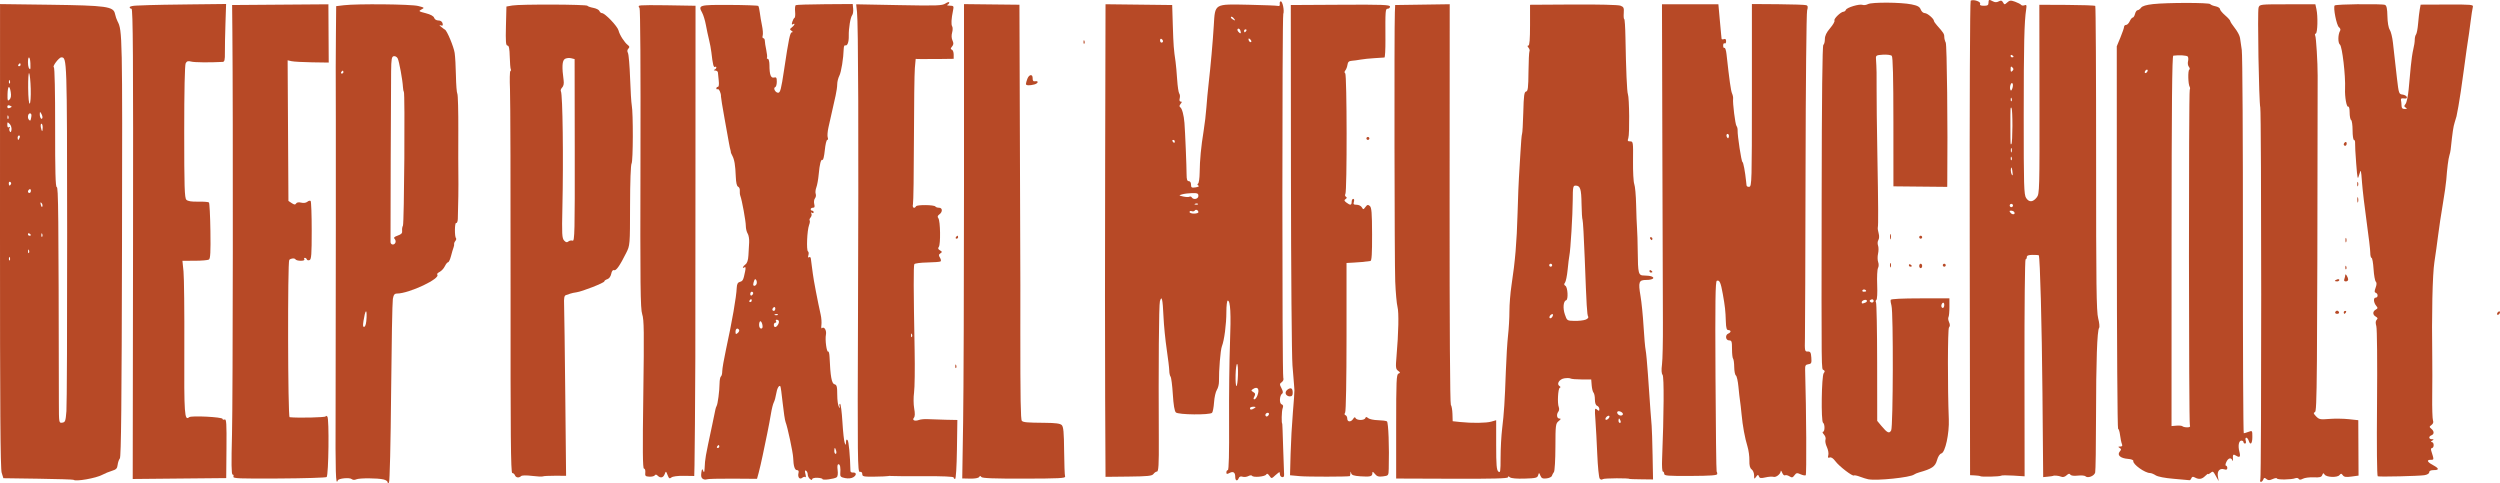
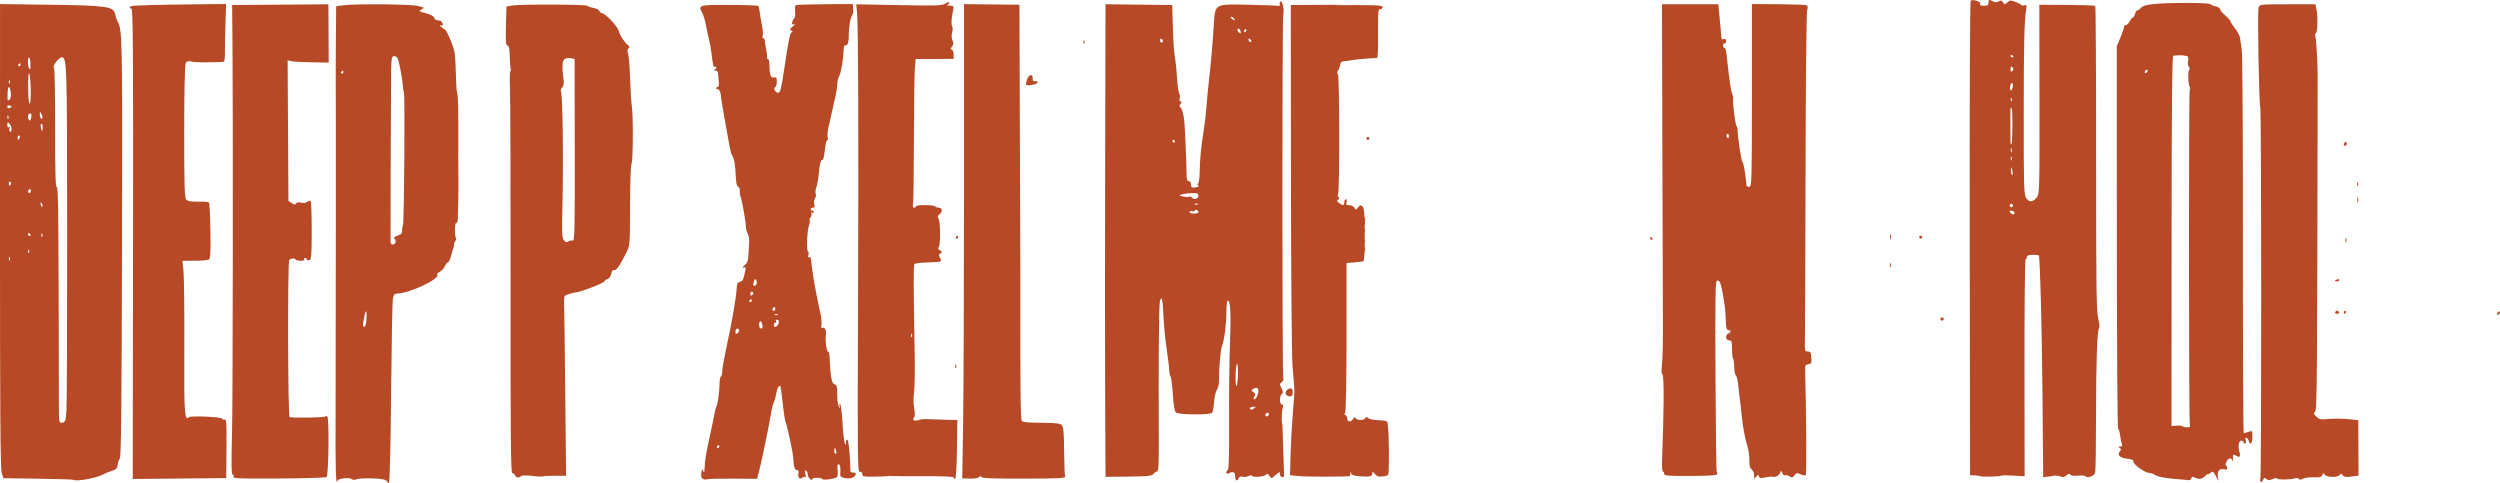
<svg xmlns="http://www.w3.org/2000/svg" xmlns:ns1="http://www.inkscape.org/namespaces/inkscape" xmlns:ns2="http://sodipodi.sourceforge.net/DTD/sodipodi-0.dtd" width="448.724mm" height="86.718mm" viewBox="0 0 448.724 86.718" version="1.1" id="svg1" xml:space="preserve" ns1:version="1.3 (0e150ed6c4, 2023-07-21)" ns2:docname="deep_pixel_melancholy.svg">
  <ns2:namedview id="namedview1" pagecolor="#505050" bordercolor="#ffffff" borderopacity="1" ns1:showpageshadow="0" ns1:pageopacity="0" ns1:pagecheckerboard="1" ns1:deskcolor="#505050" ns1:document-units="mm" ns1:zoom="0.37014941" ns1:cx="675.40294" ns1:cy="187.76202" ns1:window-width="1920" ns1:window-height="1009" ns1:window-x="-8" ns1:window-y="490" ns1:window-maximized="1" ns1:current-layer="layer1" />
  <defs id="defs1">
    <clipPath clipPathUnits="userSpaceOnUse" id="clipPath1">
      <rect style="fill:#000000;fill-rule:evenodd;stroke-width:14.594;stroke-linecap:round;stroke-linejoin:round;stroke-dashoffset:94.488;-inkscape-stroke:none;paint-order:stroke fill markers" id="rect2" width="454.971" height="95.426" x="-156.184" y="44.675" />
    </clipPath>
  </defs>
  <g ns1:label="Layer 1" ns1:groupmode="layer" id="layer1" transform="translate(153.676,-171.347)">
    <g id="g20">
      <path id="path7" d="m -54.522,172.172 c -3.177,-0.013 -6.509,0.038 -7.208,0.162 l -1.047,0.185 -0.087,3.503 c -0.035,1.409 -0.039,2.285 0.002,2.808 0.041,0.524 0.127,0.695 0.271,0.695 0.133,0 0.226,0.13 0.291,0.448 0.065,0.317 0.101,0.822 0.12,1.571 0.029,1.11 0.111,2.114 0.183,2.231 0.072,0.116 0.04,0.268 -0.072,0.336 -0.112,0.069 -0.143,1.535 -0.069,3.259 0.073,1.724 0.12,17.928 0.105,36.009 -0.011,13.034 -9.98e-4,21.252 0.044,26.212 0.045,4.96 0.126,6.662 0.257,6.662 0.181,0 0.398,0.179 0.482,0.397 0.086,0.223 0.268,0.354 0.476,0.382 0.208,0.028 0.442,-0.046 0.632,-0.232 0.149,-0.146 0.954,-0.159 1.971,-0.034 0.946,0.117 1.817,0.157 1.935,0.088 0.118,-0.068 1.104,-0.12 2.191,-0.116 l 1.975,0.008 -0.145,-14.468 c -0.08,-7.957 -0.174,-15.226 -0.21,-16.154 -0.026,-0.657 -0.02,-1.085 0.032,-1.362 0.051,-0.276 0.148,-0.401 0.304,-0.45 0.221,-0.069 0.58,-0.189 0.798,-0.267 0.218,-0.078 0.706,-0.183 1.085,-0.233 0.503,-0.067 1.753,-0.492 2.878,-0.933 1.124,-0.441 2.123,-0.898 2.123,-1.029 0,-0.123 0.243,-0.301 0.54,-0.395 0.162,-0.051 0.313,-0.173 0.435,-0.341 0.122,-0.168 0.215,-0.382 0.263,-0.618 0.05,-0.252 0.121,-0.436 0.207,-0.547 0.086,-0.111 0.187,-0.149 0.298,-0.106 0.185,0.071 0.446,-0.132 0.803,-0.639 0.357,-0.507 0.809,-1.317 1.378,-2.459 0.171,-0.343 0.299,-0.6 0.395,-0.905 0.096,-0.305 0.161,-0.657 0.204,-1.19 0.087,-1.065 0.09,-2.852 0.096,-6.421 0.007,-4.234 0.119,-7.305 0.274,-7.541 0.138,-0.21 0.213,-2.476 0.22,-4.863 0.006,-2.387 -0.056,-4.895 -0.191,-5.588 -0.086,-0.437 -0.219,-2.625 -0.298,-4.863 -0.078,-2.238 -0.252,-4.273 -0.386,-4.523 -0.08,-0.15 -0.114,-0.291 -0.101,-0.422 0.013,-0.13 0.071,-0.25 0.176,-0.356 0.124,-0.126 0.181,-0.224 0.168,-0.321 -0.013,-0.097 -0.098,-0.193 -0.256,-0.315 -0.313,-0.241 -0.683,-0.696 -0.999,-1.191 -0.316,-0.495 -0.579,-1.031 -0.675,-1.431 -0.091,-0.375 -0.701,-1.154 -1.356,-1.839 -0.655,-0.685 -1.354,-1.276 -1.623,-1.276 -0.169,0 -0.373,-0.172 -0.454,-0.382 -0.081,-0.21 -0.571,-0.462 -1.089,-0.559 -0.519,-0.097 -0.999,-0.267 -1.067,-0.377 -0.078,-0.127 -3.1,-0.202 -6.277,-0.214 z m 3.061,9.583 c 0.101,0.004 0.198,0.017 0.285,0.039 l 0.638,0.16 0.024,16.374 c 0.011,7.294 0.006,11.384 -0.047,13.632 -0.026,1.124 -0.065,1.788 -0.119,2.162 -0.054,0.374 -0.124,0.459 -0.214,0.424 -0.222,-0.085 -0.564,-0.023 -0.758,0.138 -0.133,0.111 -0.247,0.155 -0.368,0.128 -0.121,-0.028 -0.25,-0.127 -0.41,-0.304 -0.185,-0.205 -0.287,-0.497 -0.33,-1.327 -0.042,-0.831 -0.025,-2.2 0.029,-4.559 0.1,-4.337 0.113,-9.425 0.061,-13.493 -0.051,-4.068 -0.167,-7.117 -0.325,-7.372 -0.101,-0.164 -0.005,-0.476 0.213,-0.695 0.126,-0.126 0.215,-0.304 0.262,-0.518 0.047,-0.214 0.053,-0.464 0.015,-0.737 -0.167,-1.207 -0.235,-2.101 -0.201,-2.73 0.017,-0.315 0.06,-0.563 0.128,-0.752 0.068,-0.189 0.163,-0.318 0.283,-0.393 0.197,-0.123 0.529,-0.189 0.831,-0.177 z" style="fill:#b74926;fill-opacity:1" />
-       <path d="m 269.781,172.095 c -2.166,0.028 -4.295,0.114 -4.407,0.234 -0.152,0.163 -0.067,1.061 0.109,1.957 0.176,0.896 0.445,1.791 0.66,1.948 0.226,0.165 0.323,0.441 0.217,0.614 -0.205,0.332 -0.313,0.884 -0.321,1.391 -0.008,0.507 0.085,0.969 0.282,1.12 0.204,0.156 0.46,1.56 0.652,3.21 0.192,1.65 0.319,3.545 0.266,4.684 -0.035,0.748 0.034,1.605 0.15,2.251 0.116,0.646 0.278,1.081 0.43,0.987 0.133,-0.082 0.241,0.387 0.241,1.042 0,0.655 0.12,1.264 0.265,1.354 0.146,0.09 0.265,0.931 0.265,1.868 0,0.937 0.112,1.704 0.248,1.704 0.137,0 0.228,0.268 0.203,0.595 -0.025,0.327 0.063,1.965 0.196,3.638 0.116,1.459 0.18,2.209 0.251,2.468 0.036,0.129 0.074,0.135 0.121,0.045 0.047,-0.089 0.104,-0.275 0.178,-0.529 0.151,-0.519 0.229,-0.77 0.292,-0.585 0.063,0.185 0.112,0.808 0.205,2.04 0.104,1.382 0.48,4.572 0.835,7.086 0.355,2.515 0.645,4.985 0.645,5.49 0,0.505 0.103,0.917 0.229,0.917 0.126,0 0.288,0.9 0.358,1.999 0.07,1.099 0.251,2.121 0.4,2.271 0.093,0.093 0.138,0.225 0.133,0.404 -0.004,0.178 -0.058,0.403 -0.161,0.682 -0.116,0.315 -0.172,0.525 -0.167,0.667 0.005,0.142 0.071,0.216 0.199,0.259 0.221,0.076 0.327,0.291 0.322,0.488 -0.005,0.197 -0.121,0.375 -0.344,0.375 -0.112,0 -0.192,0.055 -0.242,0.146 -0.05,0.091 -0.07,0.219 -0.061,0.365 0.018,0.292 0.152,0.656 0.394,0.948 0.16,0.192 0.237,0.312 0.225,0.411 -0.012,0.099 -0.112,0.177 -0.307,0.286 -0.291,0.163 -0.435,0.394 -0.433,0.625 0.002,0.231 0.151,0.463 0.445,0.629 0.175,0.099 0.272,0.183 0.297,0.271 0.025,0.088 -0.023,0.181 -0.139,0.298 -0.104,0.105 -0.162,0.248 -0.172,0.436 -0.011,0.188 0.026,0.42 0.109,0.705 0.137,0.475 0.192,6.431 0.127,13.849 -0.067,7.736 -0.015,13.049 0.129,13.097 0.376,0.126 7.416,-0.041 8.38,-0.198 0.256,-0.042 0.471,-0.116 0.622,-0.209 0.151,-0.092 0.238,-0.203 0.238,-0.317 0,-0.126 0.069,-0.222 0.203,-0.287 0.134,-0.065 0.332,-0.098 0.591,-0.098 0.523,0 0.774,-0.074 0.752,-0.224 -0.022,-0.15 -0.316,-0.377 -0.884,-0.683 -0.524,-0.282 -0.822,-0.518 -0.886,-0.684 -0.032,-0.083 -0.006,-0.148 0.081,-0.193 0.086,-0.044 0.233,-0.068 0.44,-0.068 0.144,0 0.253,7.5e-4 0.326,-0.024 0.073,-0.025 0.111,-0.076 0.114,-0.178 0.007,-0.205 -0.124,-0.619 -0.387,-1.451 -0.08,-0.255 -0.013,-0.463 0.15,-0.463 0.163,0 0.295,-0.238 0.295,-0.529 0,-0.291 -0.149,-0.531 -0.331,-0.533 -0.11,-10e-4 -0.16,-0.024 -0.149,-0.067 0.011,-0.043 0.083,-0.108 0.215,-0.193 0.17,-0.11 0.252,-0.174 0.243,-0.211 -0.009,-0.037 -0.111,-0.048 -0.309,-0.049 -0.283,-0.002 -0.436,-0.126 -0.45,-0.274 -0.014,-0.149 0.111,-0.323 0.384,-0.428 0.258,-0.099 0.385,-0.282 0.381,-0.496 -0.004,-0.214 -0.14,-0.458 -0.405,-0.677 -0.192,-0.159 -0.287,-0.254 -0.282,-0.347 0.005,-0.093 0.108,-0.183 0.315,-0.334 0.148,-0.108 0.245,-0.233 0.29,-0.369 0.045,-0.136 0.038,-0.284 -0.023,-0.439 -0.103,-0.262 -0.165,-2.262 -0.139,-4.445 0.026,-2.183 0.031,-5.1 0.01,-6.482 -0.06,-4.062 -0.051,-7.871 0.016,-10.947 0.067,-3.076 0.193,-5.419 0.367,-6.552 0.21,-1.363 0.513,-3.549 0.675,-4.859 0.162,-1.31 0.538,-3.81 0.836,-5.556 0.298,-1.746 0.579,-3.711 0.625,-4.366 0.138,-1.974 0.37,-3.798 0.554,-4.362 0.096,-0.293 0.199,-0.771 0.23,-1.062 0.345,-3.232 0.474,-4.1 0.728,-4.895 0.163,-0.509 0.306,-0.986 0.318,-1.058 0.013,-0.073 0.172,-0.906 0.353,-1.852 0.182,-0.946 0.616,-3.863 0.965,-6.482 0.349,-2.619 0.692,-5.06 0.762,-5.424 0.07,-0.364 0.261,-1.733 0.424,-3.043 0.163,-1.31 0.357,-2.586 0.432,-2.835 0.031,-0.105 0.032,-0.185 -0.053,-0.247 -0.085,-0.062 -0.256,-0.105 -0.567,-0.134 -0.623,-0.059 -1.809,-0.063 -3.996,-0.054 l -4.754,0.019 -0.156,0.833 c -0.086,0.458 -0.219,1.599 -0.297,2.535 -0.078,0.937 -0.247,1.83 -0.375,1.984 -0.128,0.155 -0.231,0.579 -0.229,0.943 0.002,0.364 -0.116,1.138 -0.263,1.72 -0.146,0.582 -0.347,1.951 -0.447,3.043 -0.1,1.091 -0.273,2.964 -0.385,4.161 -0.112,1.197 -0.362,2.367 -0.555,2.6 -0.147,0.177 -0.219,0.293 -0.215,0.389 0.004,0.097 0.085,0.174 0.243,0.274 0.149,0.094 0.213,0.155 0.186,0.192 -0.028,0.037 -0.148,0.051 -0.368,0.053 -0.203,0.001 -0.344,-0.038 -0.435,-0.133 -0.091,-0.094 -0.131,-0.243 -0.133,-0.458 -0.003,-0.327 -0.048,-0.774 -0.099,-0.992 -0.034,-0.142 -0.012,-0.235 0.073,-0.284 0.085,-0.05 0.235,-0.056 0.458,-0.025 0.213,0.03 0.36,0.024 0.444,-0.02 0.084,-0.043 0.105,-0.125 0.065,-0.245 -0.064,-0.194 -0.412,-0.388 -0.775,-0.431 -0.158,-0.019 -0.279,-0.04 -0.376,-0.104 -0.098,-0.064 -0.172,-0.171 -0.236,-0.361 -0.129,-0.379 -0.218,-1.087 -0.376,-2.445 -0.427,-3.664 -0.503,-4.336 -0.723,-6.403 -0.101,-0.946 -0.357,-1.987 -0.569,-2.313 -0.232,-0.357 -0.4,-1.33 -0.422,-2.443 -0.014,-0.682 -0.049,-1.156 -0.117,-1.476 -0.069,-0.32 -0.171,-0.486 -0.317,-0.55 -0.26,-0.115 -2.463,-0.146 -4.629,-0.118 z" id="path20" style="fill:#b74926;fill-opacity:1" />
      <path d="m 256.909,172.117 c -2.476,0 -3.726,0.002 -4.382,0.077 -0.328,0.038 -0.507,0.093 -0.617,0.177 -0.109,0.083 -0.149,0.194 -0.197,0.342 -0.11,0.336 -0.095,4.561 -0.022,8.83 0.073,4.269 0.205,8.583 0.329,9.094 0.107,0.441 0.164,16.994 0.167,33.506 0.003,16.512 -0.047,32.983 -0.155,33.263 0,0 0,5.2e-4 0,5.2e-4 -0.092,0.24 -0.048,0.436 0.097,0.436 0.146,0 0.338,-0.192 0.428,-0.426 0.067,-0.175 0.126,-0.266 0.209,-0.28 0.083,-0.014 0.192,0.05 0.356,0.187 0.16,0.133 0.296,0.2 0.464,0.201 0.168,0.001 0.367,-0.063 0.65,-0.192 0.392,-0.179 0.746,-0.222 0.788,-0.098 0.042,0.126 0.693,0.18 1.419,0.168 0.725,-0.011 1.526,-0.087 1.867,-0.22 0.24,-0.093 0.515,-0.042 0.611,0.114 0.061,0.1 0.148,0.147 0.271,0.143 0.122,-0.004 0.28,-0.06 0.484,-0.17 0.319,-0.171 1.188,-0.282 1.933,-0.248 0.546,0.025 0.893,0.018 1.122,-0.043 0.229,-0.061 0.34,-0.176 0.413,-0.367 0.075,-0.195 0.131,-0.298 0.191,-0.312 0.061,-0.014 0.126,0.059 0.222,0.214 0.079,0.127 0.26,0.228 0.495,0.299 0.234,0.072 0.522,0.115 0.811,0.127 0.29,0.012 0.582,-0.006 0.827,-0.058 0.245,-0.052 0.442,-0.137 0.541,-0.257 0.133,-0.161 0.221,-0.24 0.308,-0.236 0.087,0.004 0.172,0.092 0.299,0.266 0.114,0.156 0.26,0.247 0.5,0.282 0.239,0.035 0.572,0.015 1.059,-0.052 l 1.263,-0.173 -0.024,-4.971 -0.024,-4.971 -1.741,-0.187 c -0.958,-0.102 -2.53,-0.12 -3.494,-0.039 -0.794,0.067 -1.246,0.089 -1.566,0.025 -0.32,-0.064 -0.508,-0.213 -0.776,-0.491 -0.237,-0.247 -0.366,-0.407 -0.397,-0.52 -0.031,-0.114 0.036,-0.18 0.191,-0.24 0.095,-0.036 0.169,-0.333 0.226,-1.631 0.058,-1.298 0.1,-3.598 0.133,-7.64 0.066,-8.085 0.094,-23.14 0.132,-51.096 0.003,-2.379 -0.274,-6.947 -0.438,-7.211 -0.096,-0.156 -0.049,-0.326 0.106,-0.378 0.161,-0.054 0.26,-0.824 0.283,-1.744 0.023,-0.92 -0.029,-1.989 -0.173,-2.639 l -0.19,-0.86 z" id="path19" style="fill:#b74926;fill-opacity:1" />
      <path d="m 238.785,171.872 c -2.229,-2.5e-4 -4.752,0.07 -6.014,0.21 -0.612,0.068 -1.093,0.155 -1.45,0.263 -0.356,0.108 -0.587,0.236 -0.697,0.386 -0.179,0.245 -0.459,0.445 -0.622,0.445 -0.163,0 -0.371,0.298 -0.463,0.661 -0.091,0.364 -0.275,0.661 -0.408,0.661 -0.133,0 -0.377,0.298 -0.543,0.661 -0.166,0.364 -0.461,0.661 -0.656,0.661 -0.195,0 -0.355,0.149 -0.356,0.331 -6.8e-4,0.182 -0.296,1.045 -0.657,1.918 l -0.656,1.587 0.012,34.33 c 0.007,18.881 0.108,34.33 0.226,34.33 0.118,0 0.276,0.506 0.352,1.124 0.076,0.618 0.223,1.333 0.328,1.587 0.07,0.171 0.085,0.287 0.038,0.361 -0.048,0.074 -0.158,0.105 -0.34,0.106 -0.199,0.002 -0.303,0.014 -0.32,0.051 -0.017,0.036 0.055,0.097 0.208,0.194 0.16,0.101 0.241,0.178 0.244,0.275 0.003,0.097 -0.071,0.214 -0.222,0.395 -0.128,0.155 -0.183,0.307 -0.173,0.45 0.01,0.143 0.086,0.277 0.219,0.394 0.266,0.235 0.762,0.405 1.425,0.455 0.308,0.023 0.561,0.073 0.732,0.141 0.17,0.068 0.258,0.152 0.239,0.243 -0.031,0.144 0.084,0.351 0.288,0.58 0.204,0.229 0.497,0.481 0.823,0.715 0.326,0.234 0.685,0.45 1.02,0.608 0.335,0.158 0.646,0.256 0.877,0.256 0.212,0 0.666,0.185 1.01,0.41 0.378,0.248 1.656,0.494 3.232,0.624 1.434,0.118 2.7,0.231 2.814,0.252 0.114,0.02 0.274,-0.139 0.357,-0.354 0.056,-0.146 0.124,-0.227 0.224,-0.248 0.1,-0.021 0.231,0.019 0.411,0.116 0.366,0.196 0.681,0.275 0.977,0.232 0.296,-0.043 0.574,-0.209 0.866,-0.501 0.291,-0.291 0.529,-0.455 0.529,-0.364 0,0.091 0.181,0.014 0.403,-0.17 0.232,-0.193 0.352,-0.286 0.487,-0.201 0.135,0.085 0.284,0.35 0.574,0.875 l 0.436,0.787 -0.145,-0.837 c -0.085,-0.492 -0.003,-0.878 0.202,-1.108 0.103,-0.115 0.236,-0.191 0.395,-0.223 0.159,-0.031 0.342,-0.018 0.546,0.046 0.194,0.062 0.33,0.076 0.417,0.037 0.087,-0.039 0.126,-0.13 0.126,-0.279 0,-0.228 -0.108,-0.415 -0.24,-0.415 -0.132,0 -0.102,-0.297 0.066,-0.659 0.165,-0.355 0.373,-0.572 0.569,-0.633 0.197,-0.061 0.382,0.033 0.5,0.3 0.049,0.111 0.084,0.161 0.104,0.15 0.02,-0.011 0.027,-0.083 0.019,-0.217 -0.029,-0.488 -0.025,-0.757 0.054,-0.862 0.079,-0.105 0.233,-0.046 0.502,0.122 0.339,0.211 0.55,0.267 0.644,0.149 0.095,-0.117 0.073,-0.407 -0.052,-0.882 -0.137,-0.519 -0.162,-1.011 -0.095,-1.373 0.034,-0.181 0.09,-0.33 0.167,-0.433 0.077,-0.103 0.176,-0.161 0.292,-0.161 0.208,0 0.378,0.119 0.378,0.265 0,0.146 0.127,0.265 0.283,0.265 0.162,0 0.211,-0.226 0.114,-0.529 -0.092,-0.291 -0.049,-0.529 0.097,-0.529 0.146,0 0.34,0.238 0.433,0.529 0.074,0.233 0.153,0.385 0.228,0.463 0.076,0.078 0.149,0.081 0.213,0.018 0.128,-0.127 0.22,-0.523 0.22,-1.135 0,-0.581 -0.003,-0.876 -0.089,-0.994 -0.086,-0.118 -0.256,-0.059 -0.589,0.068 -0.373,0.142 -0.76,0.258 -0.86,0.258 -0.1,0 -0.169,-15.151 -0.155,-33.668 0.014,-18.518 -0.077,-34.323 -0.204,-35.123 -0.127,-0.8 -0.267,-1.77 -0.313,-2.155 -0.045,-0.385 -0.46,-1.176 -0.92,-1.758 -0.461,-0.582 -0.838,-1.161 -0.838,-1.287 0,-0.126 -0.414,-0.585 -0.92,-1.021 -0.506,-0.435 -0.923,-0.943 -0.926,-1.129 -0.003,-0.186 -0.366,-0.409 -0.805,-0.497 -0.44,-0.088 -0.863,-0.263 -0.942,-0.39 -0.087,-0.14 -2.022,-0.211 -4.251,-0.211 z m -0.726,9.415 c 0.495,0.032 0.873,0.109 0.952,0.22 0.103,0.144 0.12,0.533 0.037,0.864 -0.083,0.331 -0.013,0.767 0.156,0.97 0.175,0.211 0.203,0.434 0.066,0.519 -0.132,0.082 -0.183,0.733 -0.167,1.421 0.017,0.687 0.101,1.41 0.24,1.636 0.095,0.154 0.104,0.393 0.019,0.531 -0.102,0.165 -0.147,15.081 -0.142,30.021 0.006,14.941 0.062,29.907 0.164,30.173 h 5.2e-4 c 0.058,0.151 0.054,0.253 -0.023,0.318 -0.077,0.065 -0.228,0.092 -0.465,0.092 -0.355,0 -0.732,-0.086 -0.837,-0.191 -0.105,-0.105 -0.59,-0.156 -1.079,-0.114 l -0.889,0.076 0.01,-33.223 c 0.004,-12.195 0.026,-20.503 0.074,-25.766 0.049,-5.263 0.124,-7.482 0.233,-7.496 0.544,-0.07 1.155,-0.084 1.65,-0.052 z m -6.512,2.603 c 0.146,-0.09 0.265,-0.044 0.265,0.101 0,0.146 -0.119,0.338 -0.265,0.428 -0.146,0.09 -0.265,0.045 -0.265,-0.101 0,-0.146 0.119,-0.338 0.265,-0.428 z" id="path18" style="fill:#b74926;fill-opacity:1" />
      <path d="m 203.377,171.355 c -0.114,0.036 -0.139,0.195 -0.139,0.497 0,0.208 -0.044,0.34 -0.168,0.421 -0.125,0.08 -0.33,0.109 -0.653,0.109 -0.297,0 -0.493,-0.025 -0.602,-0.084 -0.109,-0.059 -0.13,-0.151 -0.08,-0.283 0.037,-0.096 -0.022,-0.196 -0.138,-0.287 -0.116,-0.091 -0.289,-0.174 -0.482,-0.236 -0.385,-0.124 -0.845,-0.164 -1.074,-0.022 -0.133,0.082 -0.207,18.382 -0.172,42.655 l 0.061,42.511 0.874,0.044 c 0.481,0.024 0.918,0.088 0.971,0.141 0.156,0.155 3.56,0.072 3.723,-0.091 0.082,-0.082 1.065,-0.09 2.185,-0.019 l 2.037,0.13 -0.024,-19.475 c -0.013,-10.711 0.076,-19.474 0.198,-19.474 0.122,0 0.222,-0.179 0.222,-0.397 0,-0.143 0.074,-0.243 0.243,-0.306 0.169,-0.063 0.433,-0.091 0.815,-0.091 0.582,0 1.074,0.03 1.092,0.066 0.114,0.227 0.251,3.399 0.374,8.017 0.123,4.618 0.23,10.681 0.283,16.69 l 0.131,15.115 0.846,-0.084 c 0.465,-0.046 0.876,-0.104 0.912,-0.13 0.178,-0.125 1.045,-0.043 1.465,0.137 0.153,0.066 0.315,0.078 0.479,0.037 0.163,-0.041 0.328,-0.135 0.488,-0.28 0.18,-0.163 0.316,-0.254 0.425,-0.275 0.109,-0.021 0.19,0.027 0.26,0.141 0.061,0.098 0.214,0.165 0.442,0.196 0.228,0.032 0.53,0.028 0.889,-0.012 0.626,-0.07 1.248,-0.018 1.382,0.117 0.102,0.102 0.252,0.15 0.423,0.155 0.17,0.005 0.361,-0.034 0.544,-0.104 0.365,-0.142 0.699,-0.413 0.778,-0.727 0.08,-0.32 0.149,-4.864 0.153,-10.098 0.004,-4.953 0.053,-8.807 0.147,-11.478 0.093,-2.672 0.23,-4.162 0.407,-4.388 0.114,-0.146 0.038,-0.92 -0.17,-1.72 -0.158,-0.607 -0.252,-2.092 -0.305,-6.268 -0.054,-4.175 -0.067,-11.042 -0.064,-22.411 0.005,-14.973 -0.064,-27.296 -0.152,-27.384 -0.088,-0.088 -2.383,-0.17 -5.099,-0.182 l -4.939,-0.022 0.024,16.955 c 0.012,8.121 0.013,12.366 -0.049,14.659 -0.031,1.146 -0.078,1.805 -0.147,2.215 -0.069,0.41 -0.16,0.573 -0.28,0.728 -0.344,0.445 -0.691,0.679 -1.018,0.701 -0.164,0.011 -0.322,-0.032 -0.473,-0.127 -0.151,-0.096 -0.294,-0.244 -0.427,-0.446 -0.099,-0.151 -0.175,-0.356 -0.235,-0.777 -0.059,-0.421 -0.102,-1.058 -0.132,-2.072 -0.06,-2.028 -0.069,-5.564 -0.067,-11.896 0.002,-6.49 0.026,-10.713 0.093,-13.597 0.067,-2.884 0.177,-4.431 0.352,-5.568 0.055,-0.357 0.07,-0.564 0.025,-0.664 -0.044,-0.1 -0.147,-0.094 -0.329,-0.025 -0.239,0.092 -0.512,0.06 -0.606,-0.07 -0.094,-0.13 -0.581,-0.384 -1.082,-0.564 -0.392,-0.141 -0.637,-0.207 -0.838,-0.189 -0.201,0.018 -0.357,0.12 -0.573,0.316 -0.237,0.214 -0.366,0.321 -0.466,0.32 -0.1,-7.8e-4 -0.171,-0.11 -0.292,-0.327 -0.101,-0.18 -0.193,-0.28 -0.31,-0.308 -0.117,-0.028 -0.26,0.016 -0.462,0.125 -0.178,0.095 -0.346,0.143 -0.514,0.143 -0.168,2.8e-4 -0.336,-0.047 -0.513,-0.142 -0.356,-0.19 -0.558,-0.278 -0.672,-0.242 z m 4.094,9.89 c 0.146,0.09 0.265,0.216 0.265,0.281 0,0.064 -0.119,0.116 -0.265,0.116 -0.146,0 -0.265,-0.126 -0.265,-0.28 0,-0.154 0.119,-0.207 0.265,-0.117 z m -0.198,2.077 c 0.049,-0.049 0.128,-0.004 0.252,0.119 0.123,0.123 0.185,0.22 0.185,0.317 0,0.097 -0.061,0.194 -0.185,0.318 -0.123,0.123 -0.203,0.167 -0.252,0.119 -0.049,-0.049 -0.066,-0.19 -0.066,-0.437 0,-0.247 0.018,-0.388 0.066,-0.437 z m 0.098,2.953 c 0.064,-0.047 0.13,-0.038 0.188,0.057 0.098,0.159 0.079,0.557 -0.042,0.885 -0.079,0.212 -0.144,0.335 -0.202,0.371 -0.058,0.036 -0.109,-0.015 -0.159,-0.148 -0.094,-0.251 -0.052,-0.622 0.043,-0.884 0.048,-0.131 0.108,-0.234 0.172,-0.281 z m -0.09,2.611 c 0.028,-0.028 0.065,0.009 0.107,0.115 0.076,0.191 0.067,0.42 -0.021,0.507 -0.088,0.088 -0.151,-0.068 -0.139,-0.347 0.006,-0.154 0.025,-0.247 0.053,-0.275 z m -0.025,1.782 c 0.029,-0.034 0.068,-0.002 0.119,0.05 0.092,0.092 0.163,1.55 0.158,3.238 -0.005,1.688 -0.081,3.14 -0.168,3.227 -0.048,0.048 -0.084,0.091 -0.111,0.075 -0.027,-0.016 -0.044,-0.09 -0.056,-0.278 -0.023,-0.374 -0.023,-1.199 -0.027,-2.903 -0.004,-1.736 -0.004,-2.627 0.022,-3.059 0.013,-0.216 0.033,-0.316 0.062,-0.35 z m 0.126,7.312 c 0.073,0.182 0.073,0.48 0,0.661 -0.073,0.182 -0.133,0.033 -0.133,-0.331 0,-0.364 0.06,-0.513 0.133,-0.331 z m -50.704,0.595 c 0.115,0 0.258,0.625 0.319,1.389 0.073,0.912 0.033,1.522 -0.07,1.73 -0.051,0.104 -0.119,0.106 -0.195,-0.004 -0.076,-0.111 -0.162,-0.335 -0.251,-0.685 -0.14,-0.55 -0.182,-1.157 -0.144,-1.627 0.038,-0.47 0.157,-0.803 0.342,-0.803 z m 50.604,0.894 c 0.028,-0.028 0.065,0.009 0.107,0.115 0.076,0.191 0.067,0.42 -0.021,0.507 -0.088,0.088 -0.151,-0.068 -0.139,-0.347 0.006,-0.154 0.025,-0.247 0.053,-0.275 z m 0.098,1.976 c 0.042,0.066 0.086,0.235 0.129,0.504 0.076,0.473 0.095,0.86 0.043,0.86 -0.101,0 -0.197,-0.197 -0.255,-0.45 -0.058,-0.253 -0.079,-0.564 -0.029,-0.791 0.032,-0.149 0.071,-0.188 0.113,-0.122 z m -0.194,6.537 c 0.138,-0.085 0.32,-0.042 0.405,0.096 0.085,0.138 0.042,0.32 -0.096,0.405 -0.138,0.085 -0.32,0.042 -0.406,-0.096 -0.085,-0.138 -0.042,-0.32 0.096,-0.406 z m 0.106,1.177 c 0.228,0 0.482,0.111 0.566,0.246 0.066,0.107 0.081,0.196 0.058,0.262 -0.022,0.066 -0.08,0.11 -0.157,0.127 -0.154,0.035 -0.383,-0.035 -0.553,-0.241 -0.133,-0.16 -0.195,-0.259 -0.182,-0.317 0.013,-0.059 0.101,-0.077 0.269,-0.077 z m -116.038,1.211 c 0.046,0.088 0.066,0.28 0.066,0.588 0,0.489 -0.038,0.76 -0.108,0.81 -0.07,0.05 -0.171,-0.121 -0.297,-0.519 -0.097,-0.306 -0.046,-0.687 0.114,-0.847 0.106,-0.106 0.179,-0.12 0.225,-0.032 z m -103.767,0.641 c 0.064,0 0.116,0.119 0.116,0.265 0,0.146 -0.126,0.265 -0.28,0.265 -0.154,0 -0.207,-0.119 -0.117,-0.265 0.09,-0.146 0.216,-0.265 0.281,-0.265 z m 21.884,0.294 c 0.022,-0.022 0.095,0.035 0.226,0.165 0.181,0.179 0.262,0.393 0.18,0.474 -0.081,0.082 -0.229,-0.066 -0.329,-0.327 -0.072,-0.189 -0.1,-0.29 -0.078,-0.313 z m -132.114,0.5 c 0.154,0 0.281,0.119 0.281,0.265 0,0.146 -0.053,0.265 -0.117,0.265 -0.064,0 -0.19,-0.119 -0.28,-0.265 -0.09,-0.146 -0.038,-0.265 0.116,-0.265 z m 213.675,0.529 c 0.214,0 0.389,0.179 0.389,0.397 0,0.218 -0.106,0.397 -0.236,0.397 -0.13,0 -0.305,-0.179 -0.389,-0.397 -0.046,-0.121 -0.046,-0.22 -0.005,-0.289 0.041,-0.069 0.123,-0.108 0.241,-0.108 z m -78.539,0.004 c 0.173,-0.002 0.389,0.115 0.479,0.26 0.102,0.164 0.129,0.246 0.068,0.246 -0.061,0 -0.211,-0.082 -0.465,-0.246 -0.119,-0.077 -0.187,-0.141 -0.201,-0.187 -0.014,-0.046 0.025,-0.072 0.119,-0.073 z m -2.564,0.657 c 0.146,0.09 0.265,0.216 0.265,0.281 0,0.064 -0.119,0.116 -0.265,0.116 -0.146,0 -0.265,-0.126 -0.265,-0.28 0,-0.154 0.119,-0.207 0.265,-0.117 z" id="path17" style="fill:#b74926;fill-opacity:1" />
-       <path d="m 185.066,171.826 c -1.634,-0.011 -3.118,0.074 -3.465,0.26 -0.302,0.162 -0.737,0.222 -0.967,0.134 -0.275,-0.105 -0.982,0.011 -1.64,0.207 -0.658,0.196 -1.268,0.471 -1.35,0.683 -0.07,0.182 -0.264,0.334 -0.43,0.339 -0.246,0.007 -0.696,0.33 -1.063,0.688 -0.367,0.358 -0.65,0.75 -0.56,0.896 0.091,0.147 -0.26,0.764 -0.779,1.37 -0.332,0.388 -0.567,0.727 -0.72,1.046 -0.153,0.319 -0.223,0.616 -0.223,0.919 0,0.475 -0.122,0.938 -0.271,1.03 -0.091,0.056 -0.161,2.358 -0.212,6.944 -0.051,4.587 -0.082,11.458 -0.093,20.654 -0.02,16.151 -0.035,23.778 0.006,27.399 0.021,1.811 0.055,2.62 0.111,2.992 0.055,0.372 0.131,0.308 0.234,0.371 0.122,0.076 0.185,0.148 0.188,0.236 0.003,0.088 -0.053,0.192 -0.168,0.33 -0.195,0.235 -0.321,2.4 -0.351,4.536 -0.015,1.068 -0.005,2.128 0.032,2.937 0.037,0.809 0.102,1.366 0.197,1.426 0.175,0.11 0.26,0.516 0.257,0.894 -0.003,0.378 -0.093,0.729 -0.268,0.729 -0.15,0 -0.073,0.221 0.172,0.491 0.251,0.277 0.371,0.681 0.276,0.928 -0.092,0.24 0.019,0.831 0.247,1.311 0.228,0.48 0.345,1.136 0.261,1.457 -0.059,0.225 -0.074,0.362 -0.035,0.427 0.039,0.066 0.132,0.06 0.288,5.1e-4 0.131,-0.05 0.287,-0.015 0.461,0.1 0.174,0.115 0.364,0.311 0.563,0.58 0.334,0.452 1.109,1.144 1.827,1.694 0.718,0.55 1.381,0.96 1.492,0.849 0.075,-0.075 0.569,0.029 1.099,0.23 0.529,0.202 1.2,0.409 1.491,0.461 h 5.2e-4 c 0.799,0.143 2.679,0.06 4.445,-0.124 0.883,-0.092 1.737,-0.209 2.413,-0.336 0.676,-0.127 1.174,-0.263 1.344,-0.394 0.146,-0.112 0.562,-0.287 0.926,-0.389 1.136,-0.318 1.854,-0.579 2.327,-0.901 0.237,-0.161 0.412,-0.338 0.548,-0.544 0.136,-0.206 0.232,-0.442 0.311,-0.723 0.095,-0.338 0.219,-0.626 0.356,-0.84 0.138,-0.214 0.288,-0.353 0.436,-0.391 0.174,-0.045 0.351,-0.293 0.516,-0.677 0.166,-0.385 0.321,-0.908 0.45,-1.504 0.259,-1.193 0.418,-2.683 0.367,-3.957 -0.113,-2.814 -0.165,-6.858 -0.159,-10.235 0.006,-3.377 0.07,-6.086 0.189,-6.229 0.104,-0.126 0.157,-0.258 0.159,-0.413 0.002,-0.155 -0.046,-0.334 -0.145,-0.551 -0.153,-0.337 -0.201,-0.738 -0.105,-0.893 0.096,-0.155 0.173,-0.977 0.171,-1.828 l -0.003,-1.547 h -5.222 c -3.243,0 -5.257,0.1 -5.314,0.265 -0.051,0.146 0.013,0.622 0.141,1.058 0.173,0.589 0.247,6.017 0.234,11.38 -0.013,5.363 -0.114,10.661 -0.289,10.988 -0.085,0.159 -0.171,0.268 -0.268,0.322 -0.097,0.055 -0.206,0.055 -0.337,-0.004 -0.262,-0.118 -0.614,-0.475 -1.143,-1.107 l -0.76,-0.911 -0.012,-10.47 c -0.007,-5.759 -0.098,-10.609 -0.203,-10.779 -0.105,-0.17 -0.077,-0.379 0.062,-0.465 0.144,-0.089 0.208,-1.25 0.148,-2.703 -0.057,-1.401 0.009,-2.759 0.147,-3.017 0.145,-0.271 0.157,-0.726 0.028,-1.074 -0.123,-0.332 -0.131,-1.01 -0.019,-1.507 0.112,-0.497 0.111,-1.156 -0.003,-1.463 -0.115,-0.311 -0.089,-0.749 0.059,-0.986 0.157,-0.252 0.178,-0.741 0.052,-1.194 -0.118,-0.422 -0.187,-0.88 -0.154,-1.017 0.108,-0.446 0.086,-4.085 -0.077,-13.112 -0.088,-4.875 -0.149,-10.114 -0.135,-11.642 0.023,-2.583 -0.004,-3.907 -0.114,-5.556 -0.02,-0.306 -0.007,-0.473 0.161,-0.573 0.168,-0.1 0.491,-0.133 1.089,-0.171 0.712,-0.045 1.424,0.048 1.583,0.207 0.1,0.1 0.173,1.061 0.221,2.998 0.048,1.937 0.071,4.851 0.073,8.858 l 0.004,11.567 4.829,0.049 4.829,0.048 0.01,-0.974 c 0.05,-4.84 0.035,-10.97 -0.02,-15.94 -0.054,-4.97 -0.148,-8.779 -0.254,-8.976 -0.146,-0.274 -0.266,-0.743 -0.266,-1.044 0,-0.262 -0.032,-0.443 -0.213,-0.726 -0.181,-0.284 -0.512,-0.67 -1.109,-1.342 -0.291,-0.327 -0.529,-0.677 -0.529,-0.777 0,-0.198 -0.295,-0.549 -0.647,-0.851 -0.352,-0.302 -0.763,-0.555 -0.993,-0.555 -0.137,0 -0.286,-0.07 -0.418,-0.186 -0.132,-0.115 -0.247,-0.275 -0.315,-0.454 -0.095,-0.251 -0.232,-0.426 -0.482,-0.567 -0.25,-0.141 -0.614,-0.248 -1.165,-0.361 -0.945,-0.194 -2.729,-0.3 -4.363,-0.311 z m -4.061,51.496 c 0.146,0.034 0.273,0.133 0.273,0.273 0,0.064 -0.186,0.116 -0.412,0.116 -0.227,0 -0.338,-0.121 -0.246,-0.269 0.075,-0.122 0.24,-0.154 0.386,-0.12 z m -218.545,0.125 c 0.141,0 0.188,0.179 0.104,0.397 -0.084,0.218 -0.199,0.397 -0.256,0.397 -0.057,0 -0.104,-0.179 -0.104,-0.397 0,-0.218 0.115,-0.397 0.256,-0.397 z m 220.054,1.677 c 0.145,0.145 0.133,0.316 0.039,0.423 -0.093,0.107 -0.267,0.151 -0.443,0.041 -0.133,-0.083 -0.203,-0.151 -0.21,-0.216 -0.008,-0.065 0.047,-0.128 0.162,-0.199 0.171,-0.105 0.374,-0.128 0.453,-0.05 z m -1.635,0.087 c 0.208,-0.07 0.437,-0.065 0.521,0.072 0.077,0.124 -0.048,0.298 -0.278,0.386 -0.277,0.106 -0.437,0.157 -0.528,0.146 -0.09,-0.011 -0.111,-0.083 -0.111,-0.223 0,-0.165 0.187,-0.311 0.395,-0.381 z m 14.157,0.485 c 0.146,-0.09 0.265,0.082 0.265,0.381 0,0.3 -0.119,0.545 -0.265,0.545 -0.146,0 -0.265,-0.171 -0.265,-0.381 0,-0.21 0.119,-0.455 0.265,-0.545 z m -137.131,0.496 c 0.103,0.103 0.163,1.452 0.133,2.998 -0.03,1.546 -0.114,2.87 -0.188,2.943 -0.092,0.092 -0.152,-0.358 -0.178,-1.275 -0.026,-0.918 -0.019,-2.303 0.025,-4.081 0.01,-0.424 0.104,-0.688 0.207,-0.584 z" id="path16" style="fill:#b74926;fill-opacity:1" />
      <path d="m 160.772,172.07 v 16.358 c 0,7.684 -0.007,11.775 -0.068,13.955 -0.031,1.09 -0.075,1.702 -0.139,2.047 -0.064,0.345 -0.147,0.423 -0.256,0.444 -0.255,0.049 -0.481,-0.068 -0.502,-0.261 -0.021,-0.193 -0.057,-0.529 -0.079,-0.747 -0.169,-1.674 -0.502,-3.44 -0.649,-3.44 -0.092,0 -0.321,-1.192 -0.521,-2.498 -0.2,-1.306 -0.371,-2.725 -0.349,-3.178 0.014,-0.284 -0.076,-0.642 -0.201,-0.794 -0.114,-0.14 -0.291,-1.182 -0.428,-2.282 -0.137,-1.1 -0.233,-2.257 -0.182,-2.625 0.03,-0.218 -0.054,-0.635 -0.187,-0.926 -0.211,-0.462 -0.481,-2.373 -0.998,-7.072 -0.076,-0.689 -0.242,-1.188 -0.369,-1.109 -0.127,0.079 -0.232,-0.109 -0.232,-0.418 0,-0.308 0.119,-0.487 0.265,-0.397 0.146,0.09 0.265,-0.077 0.265,-0.373 0,-0.184 -0.031,-0.306 -0.096,-0.369 -0.065,-0.063 -0.165,-0.067 -0.301,-0.015 -0.218,0.084 -0.406,0.05 -0.418,-0.074 -0.012,-0.125 -0.051,-0.525 -0.088,-0.888 -0.036,-0.364 -0.16,-1.703 -0.274,-2.977 l -0.208,-2.315 h -5.062 -5.063 l 0.067,25.598 c 0.037,14.079 0.082,28.277 0.1,31.552 0.018,3.274 -0.055,6.639 -0.163,7.477 -0.066,0.511 -0.09,0.922 -0.073,1.236 0.017,0.313 0.076,0.529 0.178,0.651 0.139,0.168 0.198,1.923 0.182,4.656 -0.017,2.733 -0.109,6.443 -0.273,10.521 -0.049,1.201 0.017,2.183 0.146,2.183 0.129,0 0.234,0.181 0.234,0.403 0,0.087 0.042,0.155 0.168,0.209 0.126,0.053 0.337,0.091 0.676,0.118 0.678,0.054 1.868,0.062 3.919,0.051 1.822,-0.01 3.013,-0.036 3.748,-0.091 0.735,-0.055 1.014,-0.14 1.014,-0.268 0,-0.184 -0.052,-0.386 -0.115,-0.45 -0.064,-0.064 -0.156,-7.76 -0.205,-17.104 -0.035,-6.679 -0.04,-10.933 -0.004,-13.53 0.036,-2.596 0.114,-3.536 0.243,-3.585 0.121,-0.046 0.226,-0.051 0.32,0.001 0.095,0.052 0.179,0.16 0.26,0.338 0.162,0.356 0.309,0.994 0.492,2.025 0.401,2.249 0.483,2.995 0.547,4.961 0.019,0.577 0.055,0.958 0.124,1.194 0.069,0.236 0.171,0.328 0.322,0.328 0.218,0 0.397,0.107 0.397,0.237 0,0.13 -0.179,0.304 -0.397,0.388 -0.152,0.059 -0.26,0.165 -0.326,0.291 -0.066,0.126 -0.09,0.272 -0.075,0.411 0.015,0.139 0.069,0.27 0.159,0.367 0.09,0.097 0.215,0.159 0.374,0.159 0.234,0 0.367,0.044 0.44,0.259 0.074,0.215 0.089,0.601 0.089,1.284 0,0.849 0.086,1.63 0.191,1.735 0.105,0.105 0.198,0.786 0.206,1.513 0.008,0.727 0.143,1.406 0.3,1.507 0.157,0.101 0.363,1.017 0.458,2.036 0.095,1.019 0.224,2.15 0.285,2.514 0.061,0.364 0.184,1.435 0.272,2.381 0.1,1.071 0.248,2.138 0.43,3.132 0.183,0.994 0.4,1.913 0.639,2.689 0.202,0.655 0.354,1.774 0.337,2.486 -0.011,0.464 0.013,0.81 0.079,1.07 0.066,0.259 0.173,0.432 0.331,0.547 0.242,0.177 0.439,0.659 0.439,1.071 0,0.345 0.007,0.523 0.055,0.559 0.048,0.036 0.136,-0.071 0.3,-0.295 0.154,-0.21 0.247,-0.317 0.32,-0.328 0.072,-0.011 0.124,0.075 0.192,0.253 0.064,0.165 0.152,0.257 0.326,0.283 0.174,0.026 0.434,-0.012 0.841,-0.105 0.555,-0.128 1.206,-0.173 1.445,-0.1 0.23,0.07 0.549,-0.055 0.813,-0.264 0.264,-0.209 0.475,-0.501 0.489,-0.764 0.009,-0.172 0.127,-0.036 0.262,0.3 0.135,0.337 0.361,0.541 0.502,0.454 0.141,-0.087 0.496,-0.009 0.79,0.175 0.227,0.142 0.374,0.206 0.504,0.18 0.13,-0.026 0.244,-0.141 0.403,-0.359 0.163,-0.223 0.28,-0.34 0.433,-0.367 0.153,-0.027 0.343,0.037 0.652,0.178 0.391,0.178 0.812,0.261 0.936,0.184 0.174,-0.107 0.11,-11.441 -0.106,-18.918 -0.011,-0.387 0.007,-0.622 0.091,-0.769 0.085,-0.147 0.236,-0.207 0.491,-0.243 0.27,-0.038 0.42,-0.091 0.494,-0.257 0.074,-0.166 0.071,-0.444 0.035,-0.934 -0.034,-0.465 -0.076,-0.74 -0.169,-0.898 -0.093,-0.157 -0.236,-0.196 -0.472,-0.189 -0.134,0.004 -0.235,2e-4 -0.312,-0.043 -0.076,-0.044 -0.128,-0.127 -0.161,-0.283 -0.066,-0.311 -0.058,-0.91 -0.031,-2.055 0.031,-1.319 0.08,-14.92 0.11,-30.224 0.029,-15.304 0.156,-28.184 0.282,-28.622 0.086,-0.298 0.12,-0.506 0.098,-0.653 -0.022,-0.147 -0.099,-0.232 -0.236,-0.285 -0.202,-0.077 -2.482,-0.156 -5.069,-0.175 z m -4.205,23.402 c 0.088,0.088 0.109,0.31 0.048,0.494 -0.045,0.134 -0.083,0.202 -0.13,0.202 -0.048,-1.6e-4 -0.105,-0.068 -0.188,-0.203 -0.11,-0.179 -0.11,-0.369 -0.049,-0.481 0.061,-0.112 0.184,-0.146 0.319,-0.012 z" id="path15" style="fill:#b74926;fill-opacity:1" />
-       <path d="m 106.533,172.105 -4.895,0.072 -4.895,0.072 -0.055,1.323 c -0.124,3.004 -0.069,44.992 0.064,48.286 0.079,1.965 0.263,4.02 0.409,4.567 0.132,0.494 0.179,1.653 0.148,3.222 -0.031,1.568 -0.142,3.546 -0.327,5.678 -0.085,0.987 -0.12,1.552 -0.08,1.909 0.04,0.358 0.154,0.507 0.367,0.663 0.21,0.153 0.317,0.246 0.326,0.318 0.009,0.072 -0.079,0.122 -0.26,0.192 -0.091,0.035 -0.163,0.132 -0.219,0.386 -0.056,0.254 -0.096,0.665 -0.125,1.329 -0.058,1.328 -0.07,3.666 -0.07,7.779 v 9.336 l 10.03,0.036 c 3.615,0.013 6.123,0.002 7.727,-0.04 1.604,-0.042 2.304,-0.113 2.304,-0.22 0,-0.107 0.025,-0.161 0.082,-0.16 0.058,7.8e-4 0.148,0.056 0.28,0.165 0.224,0.186 1.228,0.274 2.632,0.231 1.004,-0.031 1.576,-0.063 1.915,-0.147 0.339,-0.083 0.444,-0.218 0.515,-0.452 0.077,-0.255 0.12,-0.382 0.172,-0.374 0.052,0.008 0.114,0.152 0.23,0.439 0.097,0.238 0.2,0.382 0.364,0.457 0.164,0.075 0.391,0.081 0.734,0.043 0.471,-0.052 0.908,-0.259 0.97,-0.461 0.063,-0.202 0.228,-0.512 0.367,-0.688 0.139,-0.176 0.257,-2.2 0.263,-4.498 0.005,-1.965 0.016,-3.017 0.091,-3.63 0.038,-0.307 0.092,-0.504 0.17,-0.652 0.078,-0.148 0.179,-0.245 0.311,-0.353 0.22,-0.179 0.338,-0.294 0.36,-0.364 0.022,-0.07 -0.052,-0.096 -0.217,-0.099 -0.234,-0.003 -0.378,-0.192 -0.413,-0.443 -0.035,-0.251 0.037,-0.564 0.236,-0.816 0.142,-0.18 0.171,-0.537 0.065,-0.794 -0.141,-0.338 -0.175,-1.178 -0.134,-1.948 0.041,-0.77 0.157,-1.469 0.319,-1.527 0.086,-0.031 0.125,-0.074 0.116,-0.125 -0.008,-0.051 -0.064,-0.111 -0.165,-0.173 -0.148,-0.092 -0.225,-0.216 -0.242,-0.353 -0.018,-0.137 0.024,-0.287 0.113,-0.43 0.089,-0.143 0.224,-0.279 0.394,-0.388 0.17,-0.109 0.375,-0.19 0.602,-0.225 0.468,-0.071 0.97,-0.056 1.116,0.035 0.146,0.09 1.038,0.166 1.984,0.167 l 1.72,0.003 0.084,1.058 c 0.046,0.582 0.195,1.172 0.331,1.31 0.136,0.138 0.246,0.691 0.246,1.228 0,0.312 0.036,0.57 0.103,0.762 0.068,0.192 0.167,0.318 0.294,0.367 0.218,0.084 0.397,0.349 0.397,0.59 0,0.188 -0.015,0.284 -0.077,0.296 -0.062,0.011 -0.17,-0.063 -0.356,-0.218 -0.099,-0.083 -0.175,-0.135 -0.231,-0.134 -0.056,3.6e-4 -0.091,0.053 -0.109,0.181 -0.036,0.255 -0.004,0.809 0.072,1.839 0.091,1.235 0.241,4.031 0.334,6.214 0.093,2.182 0.289,4.118 0.436,4.302 0.083,0.104 0.178,0.165 0.274,0.181 0.097,0.016 0.196,-0.012 0.288,-0.087 0.112,-0.091 1.31,-0.143 2.48,-0.15 1.17,-0.007 2.313,0.032 2.313,0.122 0,0.02 0.949,0.048 2.108,0.062 l 2.108,0.026 -0.081,-4.37 c -0.045,-2.404 -0.121,-4.776 -0.168,-5.271 -0.091,-0.945 -0.26,-3.287 -0.668,-9.235 -0.135,-1.965 -0.32,-3.929 -0.413,-4.366 -0.093,-0.437 -0.26,-2.342 -0.371,-4.233 -0.111,-1.892 -0.357,-4.342 -0.545,-5.444 -0.217,-1.27 -0.294,-1.993 -0.147,-2.398 0.073,-0.203 0.203,-0.325 0.398,-0.398 0.196,-0.072 0.458,-0.095 0.797,-0.095 0.553,0 0.962,-0.09 1.144,-0.215 0.091,-0.062 0.125,-0.133 0.092,-0.205 -0.033,-0.072 -0.133,-0.146 -0.31,-0.214 -0.229,-0.088 -0.81,-0.16 -1.29,-0.16 -0.269,0 -0.475,-0.017 -0.633,-0.106 -0.158,-0.089 -0.269,-0.25 -0.348,-0.54 -0.157,-0.579 -0.185,-1.671 -0.205,-3.72 -0.015,-1.601 -0.071,-3.446 -0.125,-4.101 -0.053,-0.655 -0.127,-2.56 -0.163,-4.233 -0.036,-1.673 -0.186,-3.34 -0.332,-3.704 -0.146,-0.364 -0.247,-2.239 -0.225,-4.167 0.019,-1.692 0.024,-2.568 -0.042,-3.022 -0.033,-0.227 -0.083,-0.348 -0.159,-0.412 -0.075,-0.064 -0.176,-0.072 -0.308,-0.072 -0.228,0 -0.356,-0.025 -0.405,-0.112 -0.049,-0.087 -0.017,-0.235 0.073,-0.483 0.122,-0.336 0.167,-2.151 0.149,-3.958 -0.018,-1.807 -0.098,-3.607 -0.226,-3.913 -0.169,-0.403 -0.342,-4.387 -0.444,-10.252 -0.031,-1.782 -0.129,-3.241 -0.218,-3.241 -0.089,-5.4e-4 -0.127,-0.484 -0.085,-1.073 0.033,-0.469 0.031,-0.745 -0.053,-0.932 -0.084,-0.187 -0.249,-0.284 -0.544,-0.396 -0.389,-0.148 -3.954,-0.235 -8.448,-0.207 l -7.775,0.048 v 3.661 c 0,1.265 -0.023,2.18 -0.071,2.779 -0.049,0.599 -0.123,0.882 -0.225,0.882 -0.105,0 -0.156,0.029 -0.152,0.091 0.004,0.062 0.062,0.158 0.175,0.294 0.176,0.212 0.254,0.492 0.174,0.622 -0.08,0.13 -0.162,1.796 -0.18,3.702 -0.014,1.436 -0.039,2.305 -0.103,2.824 -0.064,0.519 -0.166,0.688 -0.333,0.721 -0.166,0.033 -0.27,0.214 -0.343,0.763 -0.073,0.549 -0.114,1.465 -0.153,2.968 -0.052,2.008 -0.152,3.744 -0.222,3.858 -0.07,0.114 -0.204,1.686 -0.297,3.493 -0.093,1.807 -0.211,3.762 -0.261,4.344 -0.051,0.582 -0.161,3.44 -0.245,6.35 -0.077,2.681 -0.184,4.831 -0.355,6.865 -0.171,2.033 -0.406,3.95 -0.741,6.163 -0.203,1.345 -0.369,3.432 -0.369,4.637 0,1.206 -0.11,3.142 -0.244,4.302 -0.135,1.16 -0.315,4.074 -0.399,6.476 -0.193,5.468 -0.324,7.482 -0.667,10.319 -0.15,1.237 -0.273,3.544 -0.274,5.126 -8.8e-4,1.263 -0.013,1.972 -0.069,2.33 -0.028,0.179 -0.067,0.269 -0.12,0.297 -0.054,0.028 -0.122,-0.007 -0.209,-0.079 -0.162,-0.134 -0.261,-0.421 -0.32,-1.128 -0.059,-0.707 -0.077,-1.834 -0.077,-3.649 v -4.447 l -0.86,0.25 c -0.46,0.134 -1.327,0.209 -2.348,0.222 -1.021,0.013 -2.197,-0.036 -3.275,-0.15 l -1.323,-0.14 -0.04,-1.308 c -0.022,-0.72 -0.151,-1.453 -0.287,-1.631 -0.151,-0.197 -0.238,-14.288 -0.224,-36.114 z m 22.59,32.556 c 0.211,0 0.381,0.036 0.518,0.132 0.137,0.096 0.241,0.252 0.319,0.492 0.157,0.482 0.214,1.303 0.235,2.661 0.022,1.443 0.103,2.725 0.18,2.85 0.077,0.125 0.253,3.23 0.391,6.901 0.164,4.38 0.267,6.916 0.355,8.401 0.088,1.484 0.162,1.916 0.268,2.088 0.05,0.082 0.024,0.181 -0.062,0.278 -0.086,0.096 -0.23,0.19 -0.416,0.26 -0.361,0.137 -1.257,0.236 -1.991,0.219 -0.663,-0.015 -0.998,-0.024 -1.214,-0.171 -0.216,-0.146 -0.315,-0.43 -0.507,-0.994 -0.194,-0.568 -0.261,-1.169 -0.217,-1.645 0.022,-0.238 0.072,-0.445 0.148,-0.601 0.076,-0.156 0.178,-0.261 0.304,-0.295 0.1,-0.027 0.169,-0.186 0.208,-0.413 0.039,-0.227 0.05,-0.523 0.034,-0.823 -0.031,-0.6 -0.164,-1.22 -0.375,-1.35 -0.132,-0.082 -0.204,-0.161 -0.216,-0.252 -0.012,-0.091 0.034,-0.194 0.138,-0.322 0.156,-0.193 0.371,-1.244 0.477,-2.335 0.106,-1.091 0.245,-2.223 0.309,-2.514 0.206,-0.938 0.593,-7.331 0.605,-9.988 0.005,-1.172 0.019,-1.816 0.089,-2.168 0.035,-0.176 0.083,-0.279 0.151,-0.337 0.068,-0.059 0.156,-0.074 0.269,-0.074 z m -275.218,0.141 c 0.033,0.046 0.045,0.276 0.057,0.719 0.015,0.546 -0.093,0.992 -0.238,0.992 -0.151,0 -0.227,-0.094 -0.227,-0.306 0,-0.212 0.075,-0.544 0.227,-1.016 0.095,-0.295 0.148,-0.434 0.181,-0.388 z m 270.752,13.882 c 0.146,0 0.265,0.119 0.265,0.265 0,0.146 -0.119,0.265 -0.265,0.265 -0.146,0 -0.265,-0.119 -0.265,-0.265 0,-0.146 0.119,-0.265 0.265,-0.265 z m 66.41,0 c 0.146,0 0.265,0.179 0.265,0.397 0,0.218 -0.119,0.397 -0.265,0.397 -0.146,0 -0.265,-0.179 -0.265,-0.397 0,-0.218 0.119,-0.397 0.265,-0.397 z m 4.233,0 c 0.146,0 0.265,0.119 0.265,0.265 0,0.146 -0.119,0.265 -0.265,0.265 -0.146,0 -0.265,-0.119 -0.265,-0.265 0,-0.146 0.119,-0.265 0.265,-0.265 z m -6.085,0.132 c 0.146,0.09 0.265,0.216 0.265,0.281 0,0.064 -0.119,0.116 -0.265,0.116 -0.146,0 -0.265,-0.126 -0.265,-0.28 0,-0.154 0.119,-0.207 0.265,-0.117 z m 78.126,0.233 c 0.028,-0.028 0.065,0.009 0.107,0.115 0.076,0.191 0.067,0.42 -0.021,0.507 -0.088,0.088 -0.15,-0.068 -0.139,-0.347 0.006,-0.154 0.025,-0.247 0.053,-0.275 z m -390.148,0.335 c 0.037,0.069 0.053,0.291 0.06,0.689 0.01,0.546 -0.1,0.992 -0.246,0.992 -0.158,0 -0.237,-0.18 -0.237,-0.452 0,-0.272 0.079,-0.636 0.237,-1.004 0.091,-0.212 0.149,-0.295 0.186,-0.226 z m 15.954,0.358 c 0.146,0 0.265,0.172 0.265,0.381 0,0.21 -0.119,0.455 -0.265,0.545 -0.146,0.09 -0.265,-0.082 -0.265,-0.381 0,-0.3 0.119,-0.545 0.265,-0.545 z m 249.502,0.132 c 0.146,0.09 0.265,0.216 0.265,0.281 0,0.064 -0.119,0.116 -0.265,0.116 -0.146,0 -0.265,-0.126 -0.265,-0.28 0,-0.154 0.119,-0.207 0.265,-0.117 z m 124.706,0.732 c 0.049,0.024 0.113,0.098 0.178,0.199 0.129,0.202 0.258,0.508 0.26,0.723 0.002,0.182 -0.187,0.331 -0.421,0.331 -0.14,0 -0.232,-0.036 -0.276,-0.106 -0.044,-0.07 -0.041,-0.175 0.012,-0.313 0.088,-0.23 0.162,-0.558 0.164,-0.728 10e-4,-0.103 0.034,-0.13 0.083,-0.106 z m -142.482,7.134 c 0.097,-0.032 0.159,-0.018 0.186,0.036 0.027,0.054 0.017,0.149 -0.033,0.278 -0.088,0.23 -0.277,0.419 -0.419,0.419 -0.174,0 -0.207,-0.15 -0.146,-0.317 0.06,-0.167 0.214,-0.35 0.412,-0.416 z m 11.785,17.484 c 0.109,-0.109 0.35,-0.078 0.564,0.019 0.214,0.097 0.4,0.261 0.4,0.42 0,0.15 -0.171,0.273 -0.381,0.273 -0.211,0 -0.414,-0.12 -0.536,-0.269 -0.122,-0.149 -0.162,-0.327 -0.046,-0.443 z m -1.699,0.761 c 0.099,-0.033 0.174,-0.025 0.215,0.017 0.041,0.041 0.05,0.116 0.017,0.215 -0.064,0.191 -0.272,0.399 -0.463,0.463 -0.099,0.033 -0.174,0.025 -0.215,-0.017 -0.041,-0.041 -0.05,-0.116 -0.017,-0.215 0.064,-0.191 0.272,-0.399 0.463,-0.463 z m -138.998,0.283 c 0.086,0.086 0.111,0.373 0.058,0.639 -0.046,0.23 -0.073,0.345 -0.111,0.343 -0.039,-0.002 -0.089,-0.122 -0.183,-0.36 -0.1,-0.254 -0.112,-0.481 -0.064,-0.608 0.048,-0.128 0.157,-0.156 0.3,-0.014 z m -104.289,0.017 c 0.103,-0.079 0.301,-0.084 0.554,0.013 0.234,0.09 0.351,0.283 0.26,0.43 -0.107,0.174 -0.254,0.258 -0.401,0.255 -0.147,-0.003 -0.295,-0.094 -0.405,-0.271 -0.122,-0.197 -0.112,-0.349 -0.009,-0.427 z m 245.26,0.18 c 0.057,0 0.172,0.179 0.256,0.397 0.084,0.218 0.037,0.397 -0.104,0.397 -0.141,0 -0.256,-0.179 -0.256,-0.397 0,-0.218 0.047,-0.397 0.104,-0.397 z m -253.972,0.434 c 0.218,-0.084 0.397,-0.037 0.397,0.104 0,0.141 -0.179,0.256 -0.397,0.256 -0.218,0 -0.397,-0.047 -0.397,-0.104 0,-0.057 0.179,-0.173 0.397,-0.256 z m 2.58,0.122 c 0.4,-0.015 0.728,0.093 0.728,0.238 0,0.146 -0.03,0.253 -0.066,0.238 -0.036,-0.015 -0.364,-0.122 -0.728,-0.238 l -0.661,-0.212 z m 18.14,0.058 c 0.191,-0.076 0.419,-0.067 0.507,0.021 0.088,0.088 -0.068,0.151 -0.347,0.139 -0.154,-0.006 -0.247,-0.025 -0.275,-0.053 -0.028,-0.028 0.01,-0.064 0.115,-0.106 z" id="path14" style="fill:#b74926;fill-opacity:1" />
-       <path d="m 86.913,172.199 -8.905,0.05 0.028,30.824 c 0.016,16.953 0.139,32.193 0.274,33.867 0.135,1.673 0.263,3.251 0.284,3.506 0.021,0.255 0.05,0.671 0.066,0.926 0.015,0.255 -0.11,2.07 -0.279,4.035 -0.168,1.965 -0.352,5.298 -0.408,7.408 l -0.102,3.836 1.763,0.162 c 1.342,0.124 8.594,0.117 8.973,-0.008 0.036,-0.012 0.08,-0.231 0.097,-0.485 0.014,-0.205 0.024,-0.308 0.045,-0.312 0.02,-0.003 0.05,0.094 0.102,0.288 0.043,0.164 0.169,0.28 0.423,0.365 0.255,0.085 0.638,0.139 1.2,0.177 0.897,0.062 1.439,0.069 1.757,-0.011 0.159,-0.04 0.262,-0.102 0.326,-0.19 0.064,-0.088 0.089,-0.202 0.091,-0.346 0.002,-0.178 0.025,-0.261 0.093,-0.242 0.068,0.019 0.183,0.139 0.37,0.369 0.181,0.223 0.347,0.357 0.565,0.422 0.219,0.065 0.49,0.062 0.884,0.012 0.49,-0.063 0.738,-0.099 0.868,-0.27 0.13,-0.172 0.142,-0.479 0.159,-1.085 0.055,-1.948 0.04,-4.037 -0.022,-5.66 -0.062,-1.622 -0.171,-2.778 -0.303,-2.86 -0.161,-0.1 -0.891,-0.194 -1.623,-0.211 -0.732,-0.017 -1.513,-0.181 -1.736,-0.365 -0.162,-0.133 -0.269,-0.2 -0.347,-0.201 -0.078,-6e-4 -0.126,0.065 -0.171,0.197 -0.061,0.182 -0.449,0.331 -0.861,0.331 -0.412,0 -0.812,-0.149 -0.888,-0.331 -0.05,-0.118 -0.105,-0.168 -0.175,-0.147 -0.069,0.021 -0.152,0.113 -0.257,0.279 -0.196,0.309 -0.461,0.457 -0.677,0.448 -0.108,-0.005 -0.204,-0.048 -0.273,-0.13 -0.069,-0.082 -0.111,-0.203 -0.111,-0.361 0,-0.279 -0.14,-0.554 -0.311,-0.611 -0.103,-0.034 -0.16,-0.093 -0.171,-0.174 -0.011,-0.081 0.024,-0.185 0.105,-0.311 0.142,-0.221 0.245,-5.936 0.245,-13.611 v -13.229 l 1.323,-0.073 c 1.166,-0.065 1.638,-0.11 2.963,-0.283 0.117,-0.015 0.195,-0.338 0.242,-1.095 0.048,-0.757 0.065,-1.948 0.059,-3.701 -0.006,-1.943 -0.028,-3.147 -0.089,-3.898 -0.061,-0.751 -0.161,-1.051 -0.323,-1.185 -0.162,-0.134 -0.279,-0.193 -0.394,-0.165 -0.115,0.028 -0.229,0.143 -0.386,0.356 -0.18,0.244 -0.28,0.366 -0.365,0.374 -0.086,0.007 -0.157,-0.1 -0.281,-0.318 -0.144,-0.255 -0.562,-0.463 -0.929,-0.463 -0.273,0 -0.432,-0.024 -0.505,-0.102 -0.074,-0.078 -0.062,-0.211 0.007,-0.427 0.096,-0.304 0.048,-0.529 -0.114,-0.529 -0.155,0 -0.283,0.238 -0.283,0.529 0,0.315 -0.062,0.482 -0.21,0.504 -0.149,0.022 -0.384,-0.102 -0.731,-0.366 -0.207,-0.158 -0.318,-0.267 -0.341,-0.361 -0.023,-0.094 0.042,-0.172 0.187,-0.267 0.127,-0.084 0.195,-0.156 0.205,-0.224 0.01,-0.068 -0.038,-0.131 -0.143,-0.196 -0.163,-0.101 -0.206,-0.324 -0.095,-0.496 0.156,-0.241 0.227,-5.602 0.22,-10.93 -0.007,-5.328 -0.092,-10.622 -0.249,-10.728 -0.086,-0.058 -0.127,-0.133 -0.123,-0.222 0.004,-0.089 0.053,-0.192 0.148,-0.307 0.159,-0.193 0.33,-0.649 0.38,-1.012 0.034,-0.245 0.1,-0.413 0.219,-0.524 0.119,-0.111 0.29,-0.165 0.534,-0.181 0.364,-0.024 1.078,-0.121 1.587,-0.215 0.509,-0.094 1.64,-0.211 2.514,-0.26 0.873,-0.049 1.675,-0.101 1.781,-0.116 0.107,-0.015 0.187,-1.426 0.177,-3.136 -0.015,-2.699 -0.018,-4.104 0.037,-4.835 0.027,-0.365 0.069,-0.562 0.132,-0.668 0.062,-0.105 0.145,-0.12 0.254,-0.12 0.218,0 0.397,-0.171 0.397,-0.381 0,-0.081 -0.082,-0.145 -0.323,-0.195 -0.241,-0.05 -0.642,-0.085 -1.281,-0.109 -1.277,-0.047 -3.503,-0.049 -7.301,-0.027 z" id="path13" style="fill:#b74926;fill-opacity:1" />
+       <path d="m 86.913,172.199 -8.905,0.05 0.028,30.824 c 0.016,16.953 0.139,32.193 0.274,33.867 0.135,1.673 0.263,3.251 0.284,3.506 0.021,0.255 0.05,0.671 0.066,0.926 0.015,0.255 -0.11,2.07 -0.279,4.035 -0.168,1.965 -0.352,5.298 -0.408,7.408 l -0.102,3.836 1.763,0.162 c 1.342,0.124 8.594,0.117 8.973,-0.008 0.036,-0.012 0.08,-0.231 0.097,-0.485 0.014,-0.205 0.024,-0.308 0.045,-0.312 0.02,-0.003 0.05,0.094 0.102,0.288 0.043,0.164 0.169,0.28 0.423,0.365 0.255,0.085 0.638,0.139 1.2,0.177 0.897,0.062 1.439,0.069 1.757,-0.011 0.159,-0.04 0.262,-0.102 0.326,-0.19 0.064,-0.088 0.089,-0.202 0.091,-0.346 0.002,-0.178 0.025,-0.261 0.093,-0.242 0.068,0.019 0.183,0.139 0.37,0.369 0.181,0.223 0.347,0.357 0.565,0.422 0.219,0.065 0.49,0.062 0.884,0.012 0.49,-0.063 0.738,-0.099 0.868,-0.27 0.13,-0.172 0.142,-0.479 0.159,-1.085 0.055,-1.948 0.04,-4.037 -0.022,-5.66 -0.062,-1.622 -0.171,-2.778 -0.303,-2.86 -0.161,-0.1 -0.891,-0.194 -1.623,-0.211 -0.732,-0.017 -1.513,-0.181 -1.736,-0.365 -0.162,-0.133 -0.269,-0.2 -0.347,-0.201 -0.078,-6e-4 -0.126,0.065 -0.171,0.197 -0.061,0.182 -0.449,0.331 -0.861,0.331 -0.412,0 -0.812,-0.149 -0.888,-0.331 -0.05,-0.118 -0.105,-0.168 -0.175,-0.147 -0.069,0.021 -0.152,0.113 -0.257,0.279 -0.196,0.309 -0.461,0.457 -0.677,0.448 -0.108,-0.005 -0.204,-0.048 -0.273,-0.13 -0.069,-0.082 -0.111,-0.203 -0.111,-0.361 0,-0.279 -0.14,-0.554 -0.311,-0.611 -0.103,-0.034 -0.16,-0.093 -0.171,-0.174 -0.011,-0.081 0.024,-0.185 0.105,-0.311 0.142,-0.221 0.245,-5.936 0.245,-13.611 v -13.229 c 1.166,-0.065 1.638,-0.11 2.963,-0.283 0.117,-0.015 0.195,-0.338 0.242,-1.095 0.048,-0.757 0.065,-1.948 0.059,-3.701 -0.006,-1.943 -0.028,-3.147 -0.089,-3.898 -0.061,-0.751 -0.161,-1.051 -0.323,-1.185 -0.162,-0.134 -0.279,-0.193 -0.394,-0.165 -0.115,0.028 -0.229,0.143 -0.386,0.356 -0.18,0.244 -0.28,0.366 -0.365,0.374 -0.086,0.007 -0.157,-0.1 -0.281,-0.318 -0.144,-0.255 -0.562,-0.463 -0.929,-0.463 -0.273,0 -0.432,-0.024 -0.505,-0.102 -0.074,-0.078 -0.062,-0.211 0.007,-0.427 0.096,-0.304 0.048,-0.529 -0.114,-0.529 -0.155,0 -0.283,0.238 -0.283,0.529 0,0.315 -0.062,0.482 -0.21,0.504 -0.149,0.022 -0.384,-0.102 -0.731,-0.366 -0.207,-0.158 -0.318,-0.267 -0.341,-0.361 -0.023,-0.094 0.042,-0.172 0.187,-0.267 0.127,-0.084 0.195,-0.156 0.205,-0.224 0.01,-0.068 -0.038,-0.131 -0.143,-0.196 -0.163,-0.101 -0.206,-0.324 -0.095,-0.496 0.156,-0.241 0.227,-5.602 0.22,-10.93 -0.007,-5.328 -0.092,-10.622 -0.249,-10.728 -0.086,-0.058 -0.127,-0.133 -0.123,-0.222 0.004,-0.089 0.053,-0.192 0.148,-0.307 0.159,-0.193 0.33,-0.649 0.38,-1.012 0.034,-0.245 0.1,-0.413 0.219,-0.524 0.119,-0.111 0.29,-0.165 0.534,-0.181 0.364,-0.024 1.078,-0.121 1.587,-0.215 0.509,-0.094 1.64,-0.211 2.514,-0.26 0.873,-0.049 1.675,-0.101 1.781,-0.116 0.107,-0.015 0.187,-1.426 0.177,-3.136 -0.015,-2.699 -0.018,-4.104 0.037,-4.835 0.027,-0.365 0.069,-0.562 0.132,-0.668 0.062,-0.105 0.145,-0.12 0.254,-0.12 0.218,0 0.397,-0.171 0.397,-0.381 0,-0.081 -0.082,-0.145 -0.323,-0.195 -0.241,-0.05 -0.642,-0.085 -1.281,-0.109 -1.277,-0.047 -3.503,-0.049 -7.301,-0.027 z" id="path13" style="fill:#b74926;fill-opacity:1" />
      <path d="m 76.214,171.588 c -0.145,0 -0.229,0.208 -0.187,0.463 0.025,0.151 0.01,0.258 -0.043,0.318 -0.054,0.06 -0.146,0.073 -0.276,0.038 -0.218,-0.059 -2.54,-0.151 -5.159,-0.205 -1.59,-0.033 -2.768,-0.066 -3.644,-0.035 -0.876,0.031 -1.45,0.127 -1.833,0.352 -0.191,0.113 -0.335,0.259 -0.444,0.444 -0.11,0.186 -0.185,0.413 -0.241,0.688 -0.111,0.551 -0.141,1.296 -0.202,2.302 -0.167,2.791 -0.572,7.359 -0.916,10.319 -0.152,1.31 -0.337,3.274 -0.41,4.366 -0.073,1.091 -0.298,2.996 -0.5,4.233 -0.229,1.406 -0.4,2.7 -0.517,3.929 -0.117,1.23 -0.179,2.396 -0.193,3.548 -0.012,0.984 -0.14,1.862 -0.285,1.951 -0.083,0.051 -0.12,0.11 -0.11,0.172 0.01,0.062 0.065,0.127 0.166,0.189 0.098,0.061 0.098,0.122 0.011,0.177 -0.087,0.055 -0.261,0.104 -0.513,0.141 -0.359,0.053 -0.564,0.064 -0.679,-0.006 -0.116,-0.07 -0.142,-0.22 -0.142,-0.489 0,-0.185 -0.039,-0.339 -0.109,-0.447 -0.069,-0.108 -0.169,-0.169 -0.288,-0.169 -0.148,0 -0.247,-0.078 -0.309,-0.27 -0.062,-0.192 -0.088,-0.498 -0.088,-0.955 0,-1.416 -0.259,-7.664 -0.382,-9.226 -0.056,-0.712 -0.165,-1.363 -0.301,-1.864 -0.136,-0.501 -0.299,-0.852 -0.466,-0.96 -0.09,-0.059 -0.129,-0.139 -0.117,-0.238 0.012,-0.1 0.076,-0.219 0.19,-0.357 0.134,-0.161 0.201,-0.265 0.204,-0.329 0.003,-0.064 -0.06,-0.088 -0.186,-0.088 -0.104,0 -0.171,-0.053 -0.202,-0.152 -0.03,-0.099 -0.022,-0.245 0.026,-0.429 0.084,-0.32 0.047,-0.708 -0.082,-0.863 -0.128,-0.155 -0.298,-1.292 -0.378,-2.527 -0.08,-1.235 -0.208,-2.663 -0.284,-3.172 -0.324,-2.166 -0.385,-2.965 -0.493,-6.482 l -0.114,-3.704 -5.982,-0.071 -5.982,-0.071 -0.068,28.382 c -0.038,15.61 -0.038,34.696 0,42.413 l 0.068,14.032 4.148,-0.046 c 1.735,-0.019 2.785,-0.049 3.433,-0.117 0.648,-0.069 0.896,-0.177 1.026,-0.355 0.171,-0.234 0.447,-0.426 0.613,-0.426 0.149,0 0.242,-0.3 0.294,-1.178 0.052,-0.878 0.063,-2.333 0.051,-4.643 -0.07,-13.226 0.016,-24.117 0.196,-24.748 0.083,-0.29 0.156,-0.46 0.221,-0.503 0.065,-0.043 0.122,0.041 0.173,0.262 0.102,0.442 0.18,1.428 0.251,3.029 0.067,1.528 0.326,4.147 0.574,5.821 0.248,1.673 0.455,3.4 0.459,3.836 0.004,0.437 0.11,0.925 0.236,1.086 0.126,0.161 0.308,1.588 0.405,3.172 0.058,0.951 0.133,1.703 0.224,2.246 0.091,0.544 0.198,0.88 0.32,1.001 0.107,0.107 0.54,0.191 1.137,0.25 0.596,0.059 1.356,0.093 2.115,0.101 0.759,0.008 1.518,-0.011 2.113,-0.057 0.595,-0.047 1.027,-0.122 1.132,-0.227 0.136,-0.136 0.296,-0.98 0.356,-1.875 0.059,-0.895 0.285,-1.899 0.503,-2.231 0.218,-0.332 0.389,-1.01 0.381,-1.506 -0.017,-0.999 0.052,-2.421 0.155,-3.671 0.103,-1.25 0.243,-2.329 0.368,-2.645 0.215,-0.54 0.415,-1.527 0.563,-2.656 0.148,-1.129 0.242,-2.4 0.243,-3.506 0.001,-1.128 0.111,-2.051 0.243,-2.051 0.122,0 0.22,0.146 0.297,0.448 0.077,0.302 0.131,0.759 0.164,1.382 0.066,1.248 0.045,3.161 -0.057,5.821 -0.116,2.995 -0.188,9.345 -0.162,14.111 0.032,5.667 -0.043,8.665 -0.218,8.665 -0.146,0 -0.266,0.183 -0.266,0.406 0,0.163 0.027,0.25 0.107,0.268 0.08,0.018 0.214,-0.033 0.428,-0.148 0.344,-0.184 0.607,-0.217 0.784,-0.103 0.177,0.114 0.268,0.377 0.268,0.783 0,0.362 0.097,0.579 0.225,0.625 0.127,0.046 0.285,-0.077 0.407,-0.395 0.052,-0.136 0.137,-0.226 0.251,-0.268 0.114,-0.042 0.257,-0.037 0.428,0.018 0.286,0.091 0.756,0.039 1.044,-0.115 0.288,-0.154 0.587,-0.176 0.666,-0.049 0.106,0.171 0.679,0.211 1.256,0.161 0.577,-0.05 1.156,-0.191 1.274,-0.381 0.074,-0.12 0.15,-0.166 0.243,-0.131 0.092,0.034 0.201,0.148 0.341,0.347 0.19,0.272 0.286,0.407 0.422,0.393 0.137,-0.015 0.315,-0.179 0.67,-0.509 0.391,-0.363 0.726,-0.595 0.744,-0.516 0.018,0.079 0.048,0.282 0.066,0.452 0.024,0.221 0.196,0.37 0.367,0.412 0.171,0.042 0.34,-0.025 0.359,-0.236 0.017,-0.194 0.016,-0.446 -0.003,-0.56 -0.019,-0.114 -0.09,-2.138 -0.158,-4.498 -0.068,-2.36 -0.138,-4.291 -0.157,-4.291 -0.165,0 -0.12,-2.253 0.055,-2.721 0.083,-0.224 0.113,-0.385 0.085,-0.505 -0.028,-0.12 -0.115,-0.198 -0.265,-0.255 -0.113,-0.043 -0.191,-0.167 -0.239,-0.332 -0.047,-0.166 -0.063,-0.373 -0.05,-0.584 0.026,-0.423 0.169,-0.861 0.409,-1.01 0.089,-0.055 0.122,-0.164 0.1,-0.323 -0.022,-0.159 -0.099,-0.368 -0.231,-0.622 -0.183,-0.353 -0.274,-0.555 -0.268,-0.705 0.006,-0.15 0.108,-0.249 0.311,-0.397 0.134,-0.098 0.228,-0.223 0.276,-0.357 0.048,-0.134 0.05,-0.277 -0.001,-0.41 -0.109,-0.283 -0.164,-16.469 -0.164,-32.655 -2.94e-4,-16.186 0.054,-32.372 0.162,-32.655 0.109,-0.285 0.08,-0.853 -0.018,-1.349 -0.098,-0.497 -0.264,-0.922 -0.43,-0.922 z m -8.936,2.786 c 0.084,-0.084 0.304,0.028 0.488,0.25 0.191,0.23 0.268,0.356 0.227,0.38 -0.041,0.024 -0.199,-0.054 -0.479,-0.231 -0.214,-0.135 -0.32,-0.315 -0.236,-0.399 z m 1.246,2.134 c 0.137,-0.085 0.325,0.041 0.416,0.279 0.112,0.292 0.121,0.472 0.054,0.521 -0.067,0.049 -0.211,-0.034 -0.405,-0.267 -0.188,-0.226 -0.214,-0.442 -0.065,-0.534 z m 1.379,0.107 c 0.154,0 0.206,0.119 0.116,0.265 -0.09,0.146 -0.216,0.265 -0.28,0.265 -0.064,0 -0.117,-0.119 -0.117,-0.265 0,-0.146 0.126,-0.265 0.281,-0.265 z m -15.097,1.72 c 0.146,0.09 0.265,0.276 0.265,0.413 0,0.137 -0.119,0.249 -0.265,0.249 -0.146,0 -0.265,-0.186 -0.265,-0.412 0,-0.227 0.119,-0.339 0.265,-0.249 z m 15.61,0.036 c 0,-0.166 0.123,-0.151 0.313,0.039 0.172,0.172 0.252,0.375 0.177,0.45 -0.088,0.088 -0.211,0.054 -0.311,-0.046 -0.1,-0.1 -0.179,-0.267 -0.179,-0.443 z m -29.559,0.197 c 0.028,-0.028 0.065,0.009 0.107,0.115 0.076,0.191 0.067,0.42 -0.021,0.507 -0.088,0.088 -0.15,-0.068 -0.139,-0.347 0.006,-0.154 0.025,-0.247 0.053,-0.275 z m 16.05,17.891 c 0.154,0 0.28,0.119 0.28,0.265 0,0.146 -0.052,0.265 -0.116,0.265 -0.064,0 -0.191,-0.119 -0.281,-0.265 -0.09,-0.146 -0.037,-0.265 0.117,-0.265 z m 210.359,0.397 c 0.146,-0.09 0.265,0.022 0.265,0.249 0,0.227 -0.119,0.412 -0.265,0.412 -0.146,0 -0.265,-0.112 -0.265,-0.249 0,-0.137 0.119,-0.323 0.265,-0.413 z m -206.97,9.154 c 0.478,-0.011 0.76,0.002 0.921,0.074 0.162,0.072 0.203,0.203 0.203,0.428 0,0.141 -0.055,0.259 -0.143,0.348 -0.088,0.09 -0.208,0.151 -0.338,0.18 -0.13,0.028 -0.27,0.023 -0.396,-0.02 -0.126,-0.043 -0.239,-0.124 -0.316,-0.248 -0.091,-0.148 -0.28,-0.199 -0.419,-0.113 -0.139,0.086 -0.636,0.067 -1.106,-0.041 -0.421,-0.097 -0.631,-0.146 -0.656,-0.196 -0.024,-0.05 0.138,-0.099 0.464,-0.194 0.364,-0.106 1.167,-0.206 1.786,-0.22 z m -74.282,0.371 c 0.146,-0.09 0.265,-0.044 0.265,0.101 0,0.146 -0.119,0.338 -0.265,0.428 -0.146,0.09 -0.265,0.045 -0.265,-0.101 0,-0.146 0.119,-0.338 0.265,-0.428 z m 283.552,0.468 c 0.067,0.257 0.063,0.615 -0.01,0.794 -0.072,0.179 -0.127,-0.032 -0.122,-0.468 0.005,-0.437 0.065,-0.583 0.132,-0.326 z m -208.725,1.071 c 0.191,-0.076 0.42,-0.067 0.507,0.021 0.088,0.088 -0.068,0.15 -0.347,0.139 -0.154,-0.006 -0.247,-0.025 -0.275,-0.053 -0.028,-0.028 0.009,-0.064 0.115,-0.106 z m 0.321,1.12 c 0.14,0.064 0.258,0.211 0.258,0.398 0,0.137 -0.357,0.249 -0.794,0.249 -0.437,0 -0.794,-0.131 -0.794,-0.292 0,-0.161 0.175,-0.226 0.389,-0.144 0.214,0.082 0.46,0.034 0.547,-0.108 0.091,-0.147 0.254,-0.167 0.394,-0.103 z m 7.205,27.635 c 0.121,0 0.191,0.893 0.157,1.984 -0.035,1.091 -0.157,1.984 -0.271,1.984 -0.114,0 -0.184,-0.893 -0.157,-1.984 0.028,-1.091 0.15,-1.984 0.271,-1.984 z m -50.53,0.1 c 0.028,-0.028 0.065,0.009 0.107,0.115 0.076,0.191 0.067,0.42 -0.021,0.507 -0.088,0.088 -0.15,-0.068 -0.139,-0.347 0.006,-0.154 0.025,-0.247 0.053,-0.275 z m 53.918,4.184 c 0.15,-0.01 0.265,0.043 0.341,0.148 0.076,0.106 0.111,0.265 0.1,0.47 -0.011,0.205 -0.067,0.454 -0.176,0.741 -0.148,0.389 -0.395,0.707 -0.549,0.707 -0.098,0 -0.148,-0.039 -0.148,-0.122 -7.81e-4,-0.084 0.047,-0.212 0.144,-0.392 0.108,-0.202 0.152,-0.346 0.124,-0.466 -0.029,-0.12 -0.13,-0.216 -0.313,-0.323 -0.203,-0.119 -0.306,-0.196 -0.316,-0.272 -0.01,-0.076 0.075,-0.151 0.248,-0.267 0.212,-0.142 0.396,-0.214 0.546,-0.223 z m 6.361,0.129 c 0.156,0.097 0.237,0.352 0.237,0.762 0,0.236 -0.036,0.398 -0.121,0.5 -0.085,0.102 -0.219,0.146 -0.416,0.146 -0.296,0 -0.613,-0.196 -0.704,-0.435 -0.051,-0.132 -0.046,-0.275 0.008,-0.412 0.054,-0.137 0.158,-0.267 0.303,-0.373 0.304,-0.223 0.537,-0.285 0.693,-0.188 z m -6.841,3.264 c 0.241,0.002 0.371,0.015 0.4,0.054 0.03,0.039 -0.042,0.103 -0.202,0.207 -0.256,0.166 -0.455,0.249 -0.589,0.249 -0.134,0 -0.205,-0.083 -0.205,-0.249 0,-0.146 0.268,-0.262 0.595,-0.26 z m 2.778,1.165 c 0.09,0.09 0.036,0.29 -0.12,0.446 -0.095,0.095 -0.18,0.144 -0.254,0.146 -0.075,0.002 -0.139,-0.042 -0.195,-0.132 -0.094,-0.152 -0.015,-0.33 0.12,-0.439 0.134,-0.109 0.324,-0.147 0.45,-0.021 z" id="path12" style="fill:#b74926;fill-opacity:1" />
      <path d="m 19.352,172.086 v 32.524 c 0,17.888 -0.071,37.044 -0.158,42.568 l -0.158,10.044 1.407,0.032 c 0.836,0.019 1.491,-0.097 1.613,-0.285 0.078,-0.12 0.142,-0.18 0.205,-0.181 0.063,-10e-4 0.126,0.057 0.202,0.174 0.073,0.112 0.638,0.188 1.863,0.235 1.225,0.047 3.111,0.064 5.824,0.059 3.103,-0.006 4.968,-0.025 6.044,-0.08 0.538,-0.028 0.878,-0.064 1.077,-0.112 0.199,-0.048 0.256,-0.108 0.227,-0.183 -0.076,-0.198 -0.155,-2.27 -0.176,-4.604 -0.015,-1.665 -0.045,-2.746 -0.11,-3.45 -0.064,-0.703 -0.163,-1.028 -0.315,-1.18 -0.142,-0.142 -0.416,-0.24 -0.902,-0.305 -0.486,-0.065 -1.185,-0.095 -2.177,-0.103 -1.574,-0.013 -2.528,-0.034 -3.121,-0.085 -0.593,-0.051 -0.827,-0.133 -0.962,-0.268 -0.107,-0.107 -0.177,-1.09 -0.219,-3.541 -0.042,-2.451 -0.057,-6.372 -0.054,-12.356 0.002,-4.22 0.003,-8.03 0.004,-8.467 1.8e-4,-0.437 -0.037,-11.938 -0.082,-25.56 l -0.083,-24.766 -4.975,-0.054 z" id="path11" style="fill:#b74926;fill-opacity:1" />
      <path d="m 16.706,171.8 c 0,-0.15 -0.304,-0.074 -0.675,0.169 -0.303,0.198 -0.67,0.305 -1.822,0.346 -1.152,0.041 -3.089,0.016 -6.531,-0.05 L 0,172.119 l 0.149,1.388 c 0.115,1.067 0.189,6.638 0.22,15.896 0.03,9.257 0.017,22.2 -0.042,38.012 -0.05,13.309 -0.069,20.485 -0.024,24.324 0.022,1.92 0.06,3.005 0.118,3.606 0.058,0.601 0.136,0.718 0.237,0.7 0.138,-0.024 0.247,3.5e-4 0.322,0.069 0.075,0.069 0.116,0.182 0.116,0.333 0,0.107 0.015,0.189 0.068,0.254 0.053,0.064 0.144,0.11 0.295,0.142 0.303,0.063 0.849,0.07 1.82,0.058 1.201,-0.014 2.302,-0.06 2.447,-0.102 0.146,-0.042 0.384,-0.051 0.529,-0.018 0.146,0.033 2.735,0.048 5.755,0.034 3.466,-0.016 5.489,0.071 5.49,0.237 0,0 0,0 0,0 0,0.144 0.115,0.262 0.254,0.262 0.151,0 0.285,-2.141 0.331,-5.292 l 0.076,-5.292 -2.117,-0.042 c -1.164,-0.024 -2.585,-0.072 -3.158,-0.107 -0.573,-0.035 -1.287,0.027 -1.587,0.137 -0.387,0.143 -0.715,0.158 -0.9,0.081 -0.092,-0.038 -0.149,-0.099 -0.159,-0.179 -0.01,-0.08 0.027,-0.179 0.12,-0.291 0.1,-0.12 0.154,-0.312 0.162,-0.587 0.009,-0.274 -0.028,-0.631 -0.11,-1.082 -0.133,-0.734 -0.143,-2.003 -0.023,-2.864 0.119,-0.851 0.165,-4.286 0.102,-7.633 -0.199,-10.596 -0.214,-15.139 -0.05,-15.404 0.088,-0.142 1.128,-0.276 2.311,-0.299 1.184,-0.022 2.257,-0.105 2.385,-0.184 0.128,-0.079 0.087,-0.38 -0.092,-0.669 -0.133,-0.215 -0.196,-0.358 -0.186,-0.474 0.011,-0.116 0.095,-0.206 0.257,-0.313 0.172,-0.113 0.256,-0.188 0.244,-0.265 -0.011,-0.077 -0.118,-0.155 -0.325,-0.278 -0.17,-0.1 -0.27,-0.194 -0.303,-0.291 -0.034,-0.098 -7.81e-4,-0.199 0.095,-0.314 0.174,-0.209 0.245,-1.38 0.227,-2.557 -0.017,-1.177 -0.123,-2.36 -0.303,-2.595 -0.101,-0.131 -0.139,-0.243 -0.111,-0.353 0.028,-0.11 0.123,-0.217 0.288,-0.338 0.309,-0.226 0.454,-0.525 0.441,-0.768 -0.006,-0.122 -0.051,-0.229 -0.135,-0.306 -0.084,-0.077 -0.206,-0.124 -0.366,-0.124 -0.282,0 -0.574,-0.097 -0.648,-0.217 -0.097,-0.157 -0.917,-0.245 -1.737,-0.256 -0.82,-0.01 -1.639,0.057 -1.734,0.212 -0.159,0.258 -0.338,0.322 -0.458,0.243 -0.119,-0.078 -0.179,-0.299 -0.101,-0.61 0.087,-0.345 0.165,-5.614 0.175,-11.708 0.01,-6.094 0.085,-11.821 0.166,-12.726 l 0.148,-1.645 0.962,0.021 c 0.529,0.011 2.064,0.006 3.41,-0.011 l 2.447,-0.032 v -0.768 c 0,-0.423 -0.149,-0.819 -0.331,-0.88 -0.128,-0.043 -0.19,-0.096 -0.184,-0.181 0.006,-0.086 0.08,-0.204 0.223,-0.378 0.142,-0.173 0.218,-0.321 0.23,-0.487 0.012,-0.167 -0.039,-0.352 -0.151,-0.597 -0.18,-0.395 -0.206,-0.93 -0.068,-1.412 0.122,-0.427 0.129,-0.926 0.015,-1.111 -0.107,-0.173 -0.147,-0.509 -0.122,-0.989 0.025,-0.48 0.115,-1.105 0.27,-1.856 0.083,-0.404 0.116,-0.619 0.039,-0.736 -0.077,-0.117 -0.264,-0.135 -0.62,-0.145 -0.417,-0.011 -0.609,-0.081 -0.427,-0.155 0.182,-0.073 0.331,-0.256 0.331,-0.406 z M 9.902,231.219 c 0.028,-0.028 0.064,0.009 0.106,0.115 0.076,0.191 0.067,0.42 -0.021,0.507 -0.088,0.088 -0.15,-0.068 -0.139,-0.347 0.006,-0.154 0.025,-0.247 0.053,-0.275 z" id="path10" style="fill:#b74926;fill-opacity:1" />
      <path d="m -0.624,172.069 -5.003,0.035 c -2.752,0.019 -5.1,0.095 -5.219,0.168 -0.119,0.073 -0.171,0.598 -0.116,1.167 0.055,0.568 0.008,1.069 -0.104,1.113 -0.112,0.044 -0.291,0.362 -0.399,0.707 -0.067,0.216 -0.093,0.359 -0.077,0.433 0.016,0.073 0.074,0.077 0.175,0.015 0.238,-0.147 0.321,-0.108 0.282,0.017 -0.039,0.124 -0.2,0.334 -0.453,0.527 -0.202,0.155 -0.305,0.252 -0.315,0.34 -0.009,0.087 0.075,0.165 0.249,0.281 0.235,0.157 0.27,0.267 0.085,0.27 -0.088,0.001 -0.168,0.067 -0.252,0.256 -0.084,0.189 -0.171,0.501 -0.274,0.993 -0.207,0.983 -0.477,2.686 -0.908,5.568 -0.253,1.693 -0.422,2.702 -0.575,3.288 -0.076,0.293 -0.149,0.48 -0.226,0.593 -0.077,0.114 -0.159,0.154 -0.253,0.154 -0.254,0 -0.492,-0.216 -0.613,-0.45 -0.061,-0.117 -0.092,-0.239 -0.081,-0.341 0.011,-0.101 0.064,-0.183 0.172,-0.219 0.154,-0.051 0.28,-0.488 0.28,-0.972 0,-0.364 -0.021,-0.578 -0.094,-0.688 -0.072,-0.11 -0.195,-0.115 -0.399,-0.062 -0.144,0.038 -0.268,0.025 -0.372,-0.042 -0.104,-0.067 -0.189,-0.189 -0.256,-0.369 -0.134,-0.361 -0.196,-0.956 -0.199,-1.817 -0.002,-0.618 -0.13,-1.124 -0.284,-1.124 -0.154,0 -0.224,-0.09 -0.156,-0.201 0.068,-0.11 0.009,-0.735 -0.131,-1.389 -0.14,-0.654 -0.256,-1.397 -0.257,-1.652 -0.001,-0.255 -0.122,-0.463 -0.268,-0.463 -0.146,0 -0.198,-0.215 -0.114,-0.478 0.083,-0.263 0.027,-1.067 -0.125,-1.786 -0.152,-0.719 -0.329,-1.772 -0.394,-2.34 -0.065,-0.568 -0.19,-1.104 -0.277,-1.191 -0.087,-0.087 -2.422,-0.168 -5.189,-0.18 -2.737,-0.012 -4.146,-0.006 -4.777,0.175 -0.315,0.09 -0.436,0.224 -0.431,0.421 0.005,0.197 0.136,0.458 0.324,0.801 0.223,0.408 0.526,1.396 0.671,2.196 0.145,0.8 0.399,1.991 0.564,2.646 0.165,0.655 0.354,1.667 0.42,2.249 0.121,1.075 0.221,1.772 0.321,2.182 0.1,0.41 0.2,0.532 0.323,0.456 0.138,-0.085 0.251,-0.039 0.251,0.103 0,0.142 -0.149,0.318 -0.331,0.392 -0.099,0.04 -0.135,0.075 -0.112,0.102 0.023,0.027 0.106,0.046 0.244,0.052 0.255,0.011 0.47,0.17 0.48,0.351 0.009,0.182 0.075,0.837 0.146,1.455 0.079,0.691 0.022,1.124 -0.149,1.124 -0.153,0 -0.278,0.126 -0.278,0.281 0,0.154 0.106,0.215 0.235,0.135 0.114,-0.07 0.274,0.122 0.4,0.399 0.126,0.277 0.217,0.638 0.193,0.905 -0.013,0.146 0.278,1.931 0.646,3.969 0.368,2.037 0.732,4.061 0.809,4.498 0.076,0.437 0.186,0.944 0.244,1.128 0.058,0.183 0.089,0.362 0.068,0.397 -0.021,0.035 0.097,0.315 0.261,0.622 0.194,0.363 0.332,0.787 0.431,1.38 0.099,0.593 0.161,1.354 0.201,2.391 0.022,0.557 0.068,0.989 0.138,1.293 0.07,0.305 0.165,0.481 0.282,0.526 0.195,0.075 0.33,0.389 0.3,0.698 -0.03,0.309 0.016,0.74 0.102,0.958 0.288,0.733 0.981,4.546 0.981,5.393 0,0.461 0.149,1.074 0.331,1.361 0.182,0.287 0.302,0.998 0.267,1.58 -0.035,0.582 -0.095,1.634 -0.132,2.337 -0.023,0.426 -0.078,0.774 -0.167,1.043 -0.089,0.269 -0.21,0.46 -0.365,0.573 -0.251,0.184 -0.414,0.39 -0.453,0.513 -0.04,0.123 0.044,0.163 0.283,0.015 0.102,-0.063 0.162,-0.042 0.18,0.074 0.018,0.116 -0.005,0.326 -0.068,0.637 -0.158,0.783 -0.261,1.223 -0.391,1.484 -0.13,0.261 -0.287,0.344 -0.552,0.414 -0.187,0.049 -0.32,0.145 -0.41,0.309 -0.09,0.163 -0.137,0.394 -0.152,0.712 -0.041,0.882 -0.242,2.357 -0.575,4.274 -0.333,1.917 -0.8,4.276 -1.373,6.928 -0.361,1.669 -0.656,3.387 -0.656,3.818 0,0.43 -0.105,0.848 -0.233,0.927 -0.128,0.079 -0.241,0.652 -0.249,1.272 -0.019,1.396 -0.319,3.685 -0.528,4.034 -0.086,0.143 -0.186,0.441 -0.223,0.661 -0.037,0.221 -0.31,1.533 -0.605,2.915 -0.612,2.868 -0.921,4.32 -1.088,5.271 -0.167,0.951 -0.191,1.402 -0.234,2.27 -0.02,0.406 -0.045,0.64 -0.085,0.722 -0.04,0.082 -0.094,0.011 -0.174,-0.192 -0.088,-0.225 -0.144,-0.325 -0.192,-0.275 -0.048,0.049 -0.087,0.248 -0.142,0.618 -0.045,0.307 -0.047,0.541 -5.17e-4,0.72 0.046,0.178 0.14,0.301 0.286,0.382 0.227,0.127 0.526,0.162 0.664,0.076 0.138,-0.085 2.229,-0.141 4.648,-0.124 l 4.397,0.032 0.304,-1.112 c 0.167,-0.611 0.489,-2.005 0.715,-3.096 0.226,-1.091 0.597,-2.877 0.825,-3.969 0.227,-1.091 0.524,-2.676 0.66,-3.52 0.136,-0.845 0.365,-1.758 0.511,-2.029 0.145,-0.272 0.335,-0.95 0.421,-1.507 0.075,-0.488 0.202,-0.897 0.34,-1.152 0.138,-0.256 0.287,-0.359 0.41,-0.237 0.065,0.065 0.255,1.426 0.422,3.025 0.167,1.599 0.404,3.145 0.526,3.436 0.33,0.786 1.322,5.435 1.354,6.35 0.027,0.764 0.096,1.326 0.209,1.697 0.113,0.371 0.27,0.552 0.475,0.552 0.134,0 0.225,0.042 0.271,0.126 0.046,0.084 0.048,0.209 0.005,0.374 -0.098,0.375 -0.049,0.691 0.084,0.865 0.066,0.087 0.154,0.138 0.254,0.143 0.1,0.005 0.213,-0.036 0.33,-0.133 0.206,-0.171 0.463,-0.223 0.571,-0.116 0.108,0.108 0.109,-0.149 0.003,-0.571 -0.069,-0.273 -0.095,-0.452 -0.077,-0.545 0.018,-0.093 0.08,-0.101 0.188,-0.035 0.167,0.103 0.303,0.404 0.303,0.669 0,0.265 0.179,0.63 0.397,0.811 0.131,0.109 0.231,0.166 0.297,0.173 0.066,0.007 0.1,-0.037 0.1,-0.133 0,-0.16 0.412,-0.274 0.926,-0.254 0.509,0.019 0.926,0.123 0.926,0.232 0,0.129 0.54,0.124 1.13,0.048 0.589,-0.076 1.227,-0.222 1.424,-0.377 0.185,-0.145 0.249,-0.651 0.164,-1.287 -0.046,-0.343 -0.056,-0.605 -0.029,-0.781 0.027,-0.176 0.09,-0.267 0.188,-0.267 0.146,0 0.247,0.155 0.3,0.451 0.053,0.296 0.059,0.735 0.014,1.303 -0.017,0.224 0.019,0.374 0.152,0.485 0.133,0.111 0.363,0.184 0.732,0.253 0.583,0.109 1.13,0.048 1.47,-0.164 0.309,-0.193 0.45,-0.415 0.434,-0.582 -0.017,-0.167 -0.192,-0.28 -0.517,-0.252 -0.239,0.02 -0.438,-0.099 -0.442,-0.265 -0.034,-1.404 -0.11,-2.741 -0.204,-3.754 -0.094,-1.013 -0.206,-1.701 -0.313,-1.808 -0.092,-0.092 -0.161,-0.107 -0.208,-0.045 -0.047,0.062 -0.073,0.203 -0.079,0.423 -0.008,0.297 -0.017,0.448 -0.048,0.464 -0.031,0.016 -0.085,-0.103 -0.183,-0.345 -0.118,-0.291 -0.302,-1.988 -0.409,-3.77 -0.107,-1.783 -0.297,-3.241 -0.422,-3.241 -0.125,0 -0.16,0.208 -0.078,0.463 0.063,0.195 0.089,0.296 0.069,0.305 -0.02,0.01 -0.085,-0.072 -0.206,-0.239 -0.157,-0.218 -0.288,-1.187 -0.29,-2.152 -0.002,-0.748 -0.021,-1.191 -0.094,-1.462 -0.072,-0.271 -0.197,-0.368 -0.409,-0.424 -0.125,-0.033 -0.233,-0.136 -0.327,-0.326 -0.094,-0.191 -0.174,-0.469 -0.243,-0.852 -0.138,-0.766 -0.232,-1.953 -0.307,-3.698 -0.026,-0.61 -0.137,-1.054 -0.245,-0.987 -0.14,0.086 -0.287,-0.449 -0.376,-1.119 -0.089,-0.67 -0.12,-1.476 -0.029,-1.931 0.076,-0.381 -0.008,-0.764 -0.16,-1.003 -0.076,-0.119 -0.169,-0.202 -0.268,-0.232 -0.098,-0.029 -0.202,-0.004 -0.299,0.093 -0.105,0.105 -0.144,-0.164 -0.085,-0.598 0.058,-0.434 -0.002,-1.265 -0.134,-1.847 -0.492,-2.167 -1.302,-6.381 -1.398,-7.276 -0.055,-0.509 -0.15,-1.224 -0.212,-1.587 -0.062,-0.364 -0.127,-0.877 -0.146,-1.14 -0.01,-0.139 -0.049,-0.24 -0.107,-0.292 -0.058,-0.053 -0.135,-0.058 -0.22,-0.005 -0.098,0.06 -0.157,0.061 -0.177,0.001 -0.02,-0.06 -0.002,-0.18 0.055,-0.36 0.094,-0.297 0.06,-0.609 -0.075,-0.693 -0.154,-0.095 -0.193,-1.039 -0.15,-2.075 0.043,-1.036 0.168,-2.165 0.345,-2.631 0.144,-0.378 0.193,-0.757 0.109,-0.841 -0.084,-0.084 -0.007,-0.329 0.172,-0.545 0.179,-0.215 0.236,-0.534 0.129,-0.708 -0.062,-0.1 -0.083,-0.163 -0.064,-0.184 0.019,-0.022 0.077,-0.004 0.174,0.056 0.168,0.104 0.305,0.063 0.305,-0.091 0,-0.154 -0.119,-0.281 -0.265,-0.281 -0.146,0 -0.265,-0.119 -0.265,-0.265 0,-0.146 0.181,-0.265 0.402,-0.265 0.149,0 0.238,-0.043 0.275,-0.148 0.037,-0.105 0.021,-0.271 -0.04,-0.517 -0.092,-0.366 -0.033,-0.827 0.132,-1.025 0.164,-0.198 0.224,-0.556 0.132,-0.795 -0.092,-0.239 -0.041,-0.76 0.112,-1.158 0.153,-0.398 0.343,-1.437 0.421,-2.31 0.087,-0.966 0.188,-1.67 0.304,-2.11 0.116,-0.44 0.247,-0.616 0.392,-0.527 0.12,0.074 0.3,-0.701 0.401,-1.723 0.101,-1.022 0.299,-1.858 0.441,-1.858 0.142,0 0.181,-0.202 0.087,-0.448 -0.095,-0.246 -0.037,-1.05 0.127,-1.786 0.675,-3.023 1.025,-4.577 1.293,-5.754 0.156,-0.683 0.283,-1.592 0.283,-2.021 0,-0.428 0.171,-1.108 0.38,-1.512 0.17,-0.328 0.355,-1.105 0.503,-2.023 0.148,-0.917 0.261,-1.974 0.287,-2.861 0.011,-0.364 0.126,-0.621 0.255,-0.573 0.099,0.037 0.191,0.021 0.272,-0.042 0.081,-0.063 0.152,-0.173 0.209,-0.323 0.115,-0.3 0.178,-0.758 0.166,-1.321 -0.014,-0.691 0.061,-1.527 0.179,-2.24 0.118,-0.713 0.28,-1.303 0.442,-1.504 0.139,-0.172 0.215,-0.689 0.168,-1.149 z m -17.514,49.386 c 0.058,-0.018 0.12,0.037 0.196,0.159 0.112,0.181 0.142,0.489 0.067,0.684 -0.077,0.2 -0.229,0.321 -0.362,0.346 -0.133,0.024 -0.247,-0.048 -0.247,-0.234 0,-0.134 0.076,-0.441 0.169,-0.684 0.063,-0.164 0.118,-0.253 0.176,-0.271 z m 283.949,0.043 c 0.218,-0.084 0.397,-0.037 0.397,0.104 0,0.141 -0.179,0.256 -0.397,0.256 -0.218,0 -0.397,-0.047 -0.397,-0.104 0,-0.057 0.179,-0.173 0.397,-0.256 z m -284.559,2.212 c 0.146,0 0.265,0.112 0.265,0.249 0,0.137 -0.119,0.322 -0.265,0.412 -0.146,0.09 -0.265,-0.022 -0.265,-0.249 0,-0.227 0.119,-0.413 0.265,-0.413 z m -0.116,1.323 c 0.064,0 0.116,0.119 0.116,0.265 0,0.146 -0.126,0.265 -0.28,0.265 -0.154,0 -0.207,-0.119 -0.117,-0.265 0.09,-0.146 0.216,-0.265 0.281,-0.265 z m 4.085,1.455 c 0.146,-0.09 0.265,0.022 0.265,0.249 0,0.227 -0.119,0.412 -0.265,0.412 -0.146,0 -0.265,-0.112 -0.265,-0.249 0,-0.137 0.119,-0.323 0.265,-0.413 z m 280.591,0.622 c 0.138,0 0.294,0.128 0.346,0.285 0.052,0.156 -0.104,0.284 -0.346,0.284 -0.243,0 -0.398,-0.128 -0.346,-0.284 0.052,-0.156 0.208,-0.285 0.346,-0.285 z m 1.471,0.04 c 0.154,0 0.206,0.119 0.116,0.265 -0.09,0.146 -0.216,0.265 -0.28,0.265 -0.064,0 -0.117,-0.119 -0.117,-0.265 0,-0.146 0.126,-0.265 0.281,-0.265 z m -281.847,0.613 c 0.191,-0.076 0.42,-0.067 0.507,0.021 0.088,0.088 -0.068,0.151 -0.347,0.139 -0.154,-0.006 -0.247,-0.025 -0.275,-0.053 -0.028,-0.028 0.009,-0.064 0.115,-0.106 z m 209.313,0.591 c 0.138,-0.085 0.32,-0.042 0.405,0.096 0.085,0.138 0.042,0.32 -0.096,0.405 -0.138,0.085 -0.32,0.042 -0.406,-0.096 -0.085,-0.138 -0.042,-0.32 0.096,-0.406 z m -209.058,0.383 c 0.223,0 0.365,0.084 0.419,0.229 0.054,0.145 0.018,0.353 -0.114,0.599 -0.159,0.297 -0.352,0.459 -0.506,0.479 -0.154,0.019 -0.269,-0.105 -0.269,-0.381 0,-0.218 0.126,-0.397 0.281,-0.397 0.154,0 0.206,-0.119 0.116,-0.265 -0.09,-0.146 -0.057,-0.265 0.073,-0.265 z m -2.881,0.265 c 0.129,0 0.291,0.298 0.36,0.661 0.042,0.222 0.044,0.387 0.005,0.497 -0.039,0.11 -0.118,0.164 -0.239,0.164 -0.104,0 -0.194,-0.07 -0.258,-0.188 -0.064,-0.118 -0.102,-0.283 -0.102,-0.474 0,-0.364 0.106,-0.661 0.234,-0.661 z m -4.246,1.346 c 0.127,-0.065 0.288,-0.005 0.421,0.211 0.08,0.129 -0.032,0.382 -0.249,0.562 -0.164,0.136 -0.262,0.194 -0.32,0.16 -0.058,-0.034 -0.074,-0.161 -0.074,-0.395 0,-0.284 0.094,-0.474 0.222,-0.538 z m -3.248,20.879 c 0.064,0 0.116,0.119 0.116,0.265 0,0.146 -0.126,0.265 -0.28,0.265 -0.154,0 -0.207,-0.119 -0.117,-0.265 0.09,-0.146 0.216,-0.265 0.281,-0.265 z m -89.129,0.336 h 5.1e-4 c 0.067,0.257 0.062,0.615 -0.01,0.794 -0.072,0.179 -0.127,-0.032 -0.122,-0.468 0.005,-0.437 0.065,-0.583 0.132,-0.326 z m 109.985,0.193 c 0.056,0 0.164,0.238 0.24,0.529 0.076,0.291 0.03,0.529 -0.102,0.529 -0.132,0 -0.24,-0.238 -0.24,-0.529 0,-0.291 0.046,-0.529 0.102,-0.529 z" id="path9" style="fill:#b74926;fill-opacity:1" />
-       <path d="m -29.546,172.368 c -7.453,-0.14 -9.351,-0.133 -9.457,0.038 -0.069,0.112 -0.017,0.271 0.115,0.353 0.144,0.089 0.212,11.034 0.17,27.013 -0.03,11.448 -0.034,18.205 0.011,22.218 0.045,4.014 0.138,5.284 0.301,5.758 0.162,0.471 0.251,1.257 0.28,3.333 0.028,2.076 -0.004,5.444 -0.083,11.079 -0.07,5.032 -0.098,8.357 -0.079,10.424 0.019,2.067 0.085,2.876 0.202,2.876 0.177,0 0.276,0.3 0.233,0.7 -0.033,0.305 -0.027,0.481 0.074,0.586 0.101,0.105 0.298,0.139 0.643,0.159 0.437,0.025 0.878,-0.08 0.981,-0.234 0.064,-0.096 0.137,-0.14 0.222,-0.132 0.085,0.008 0.182,0.068 0.295,0.181 0.25,0.25 0.502,0.349 0.723,0.302 0.221,-0.047 0.412,-0.239 0.538,-0.569 0.113,-0.294 0.171,-0.44 0.238,-0.42 0.066,0.02 0.141,0.208 0.287,0.581 0.122,0.313 0.214,0.488 0.314,0.551 0.1,0.064 0.21,0.015 0.371,-0.118 0.233,-0.193 1.134,-0.311 2.245,-0.294 l 1.856,0.028 0.047,-1.917 c 0.042,-1.717 0.117,-11.593 0.148,-19.38 0.006,-1.601 0.017,-16.454 0.024,-33.007 l 0.013,-30.096 z" id="path8" style="fill:#b74926;fill-opacity:1" />
      <path d="m -84.88,172.125 c -2.873,-0.029 -5.883,0.018 -7.079,0.162 l -1.377,0.165 -0.046,5.058 c -0.025,2.782 -0.041,5.415 -0.035,5.851 0.04,2.977 0.023,51.106 -0.022,61.582 -0.024,5.664 -0.018,9.089 0.04,10.966 0.029,0.938 0.07,1.49 0.127,1.74 0.028,0.125 0.061,0.175 0.098,0.161 0.037,-0.015 0.077,-0.093 0.122,-0.226 0.064,-0.188 0.591,-0.331 1.151,-0.387 0.56,-0.055 1.152,-0.022 1.348,0.14 0.201,0.167 0.524,0.187 0.814,0.05 0.274,-0.129 1.241,-0.19 2.273,-0.186 1.032,0.005 2.129,0.076 2.659,0.209 0.389,0.098 0.706,0.318 0.706,0.49 0,0.098 0.023,0.152 0.065,0.163 0.042,0.011 0.102,-0.023 0.178,-0.102 0.139,-0.143 0.302,-7.065 0.382,-16.127 0.077,-8.731 0.217,-16.307 0.312,-16.834 0.067,-0.376 0.141,-0.615 0.254,-0.762 0.113,-0.146 0.265,-0.2 0.488,-0.201 0.549,-0.003 1.319,-0.174 2.154,-0.441 0.835,-0.267 1.735,-0.628 2.544,-1.011 0.809,-0.383 1.528,-0.788 2.001,-1.14 0.236,-0.176 0.411,-0.339 0.505,-0.48 0.094,-0.141 0.107,-0.26 0.02,-0.347 -0.093,-0.093 0.099,-0.302 0.425,-0.465 0.327,-0.163 0.749,-0.62 0.939,-1.016 0.19,-0.396 0.454,-0.72 0.585,-0.72 0.132,0 0.369,-0.506 0.528,-1.124 0.158,-0.618 0.36,-1.303 0.449,-1.521 0.089,-0.218 0.138,-0.498 0.11,-0.623 -0.028,-0.124 0.071,-0.374 0.22,-0.554 0.149,-0.18 0.202,-0.397 0.116,-0.482 -0.139,-0.139 -0.201,-0.852 -0.195,-1.516 0.007,-0.665 0.083,-1.281 0.222,-1.227 0.146,0.056 0.279,-0.27 0.297,-0.725 0.079,-2.031 0.132,-6.268 0.098,-7.838 -0.021,-0.946 -0.025,-4.553 -0.01,-8.017 0.015,-3.463 -0.063,-6.44 -0.174,-6.615 -0.111,-0.175 -0.225,-1.627 -0.253,-3.228 -0.028,-1.601 -0.131,-3.446 -0.228,-4.101 -0.082,-0.551 -0.426,-1.552 -0.795,-2.437 -0.369,-0.885 -0.764,-1.653 -0.948,-1.74 -0.088,-0.042 -0.386,-0.26 -0.661,-0.485 -0.196,-0.16 -0.298,-0.255 -0.309,-0.297 -0.01,-0.042 0.071,-0.03 0.241,0.022 0.162,0.05 0.262,0.052 0.309,-0.007 0.047,-0.059 0.041,-0.178 -0.008,-0.368 -0.042,-0.159 -0.133,-0.286 -0.261,-0.374 -0.128,-0.088 -0.294,-0.136 -0.485,-0.136 -0.18,0 -0.349,-0.05 -0.484,-0.134 -0.135,-0.085 -0.236,-0.205 -0.281,-0.345 -0.049,-0.155 -0.208,-0.306 -0.465,-0.446 -0.256,-0.14 -0.611,-0.27 -1.05,-0.382 -0.643,-0.165 -0.975,-0.257 -1.075,-0.345 -0.1,-0.089 0.032,-0.174 0.316,-0.327 0.287,-0.154 0.424,-0.237 0.345,-0.319 -0.079,-0.082 -0.374,-0.162 -0.95,-0.307 -0.644,-0.162 -3.378,-0.267 -6.251,-0.296 z m 1.887,9.306 c 0.245,-0.047 0.558,0.129 0.697,0.393 0.26,0.495 0.883,3.887 0.946,5.151 0.02,0.394 0.094,0.774 0.165,0.845 0.111,0.111 0.126,6.029 0.084,11.964 -0.042,5.935 -0.139,11.888 -0.253,12.071 -0.119,0.191 -0.183,0.601 -0.143,0.911 0.028,0.214 -0.006,0.373 -0.128,0.507 -0.122,0.134 -0.332,0.243 -0.658,0.356 -0.314,0.109 -0.509,0.204 -0.598,0.298 -0.089,0.094 -0.073,0.187 0.034,0.295 0.161,0.161 0.23,0.458 0.153,0.658 -0.101,0.262 -0.32,0.375 -0.515,0.353 -0.195,-0.022 -0.366,-0.178 -0.372,-0.452 -0.02,-1.01 0.075,-28.148 0.107,-30.622 0.014,-1.124 0.04,-1.788 0.109,-2.18 0.069,-0.392 0.182,-0.511 0.371,-0.548 z m -9.161,2.592 c 0.064,0 0.116,0.119 0.116,0.265 0,0.146 -0.126,0.265 -0.28,0.265 -0.154,0 -0.207,-0.119 -0.117,-0.265 0.09,-0.146 0.216,-0.265 0.281,-0.265 z m 4.137,43.229 c 0.108,-0.125 0.169,0.214 0.137,1.068 -0.018,0.496 -0.063,0.898 -0.131,1.185 -0.067,0.287 -0.157,0.458 -0.264,0.493 -0.128,0.042 -0.202,0.001 -0.227,-0.16 -0.025,-0.161 -5.69e-4,-0.441 0.067,-0.877 0.155,-0.997 0.309,-1.584 0.417,-1.709 z m 382.8,0.03 c 0.146,-0.09 0.265,-0.044 0.265,0.101 0,0.146 -0.119,0.338 -0.265,0.428 -0.146,0.09 -0.265,0.045 -0.265,-0.101 0,-0.146 0.119,-0.338 0.265,-0.428 z" id="path6" style="fill:#b74926;fill-opacity:1" />
      <path d="m -94.731,172.118 -8.641,0.065 -8.641,0.066 0.045,4.763 c 0.141,14.906 0.095,66.178 -0.065,72.297 -0.068,2.615 -0.095,4.418 -0.079,5.567 0.017,1.149 0.078,1.643 0.184,1.643 0.162,0 0.228,0.172 0.148,0.382 -0.032,0.082 0.017,0.146 0.219,0.196 0.202,0.05 0.557,0.085 1.141,0.109 1.167,0.047 3.246,0.048 6.829,0.026 4.584,-0.028 8.43,-0.146 8.547,-0.263 0.176,-0.176 0.294,-2.801 0.325,-5.424 0.031,-2.624 -0.025,-5.246 -0.197,-5.418 -0.163,-0.163 -0.296,-0.183 -0.297,-0.045 -1.29e-4,0.098 -1.246,0.176 -2.679,0.208 -1.433,0.033 -3.053,0.021 -3.802,-0.06 -0.159,-0.017 -0.253,-6.997 -0.267,-14.013 -0.015,-7.015 0.05,-14.066 0.208,-14.224 0.154,-0.154 0.394,-0.242 0.618,-0.258 0.223,-0.016 0.429,0.042 0.514,0.179 0.082,0.133 0.506,0.241 0.943,0.241 0.231,0 0.412,-0.028 0.524,-0.074 0.112,-0.047 0.154,-0.113 0.106,-0.19 -0.09,-0.146 -0.047,-0.265 0.095,-0.265 0.142,0 0.3,0.126 0.351,0.28 0.051,0.154 0.269,0.212 0.485,0.129 0.164,-0.063 0.262,-0.311 0.319,-1.081 0.057,-0.769 0.073,-2.059 0.073,-4.204 0,-2.824 -0.087,-5.221 -0.192,-5.326 -0.106,-0.106 -0.372,-0.043 -0.592,0.14 -0.242,0.201 -0.679,0.262 -1.106,0.155 -0.223,-0.056 -0.419,-0.07 -0.574,-0.045 -0.155,0.025 -0.27,0.091 -0.334,0.194 -0.078,0.127 -0.162,0.187 -0.283,0.177 -0.121,-0.01 -0.279,-0.089 -0.508,-0.241 l -0.589,-0.392 -0.072,-12.621 -0.072,-12.621 0.705,0.16 c 0.388,0.088 2.048,0.18 3.688,0.204 l 2.983,0.044 -0.03,-5.23 z" id="path5" style="fill:#b74926;fill-opacity:1" />
      <path d="m -113.093,172.063 -6.339,0.071 c -3.487,0.039 -6.816,0.096 -7.398,0.127 -0.582,0.03 -1.624,0.07 -2.315,0.088 -0.691,0.018 -1.257,0.152 -1.257,0.297 0,0.146 0.149,0.265 0.331,0.265 0.132,1e-5 0.212,2.147 0.253,8.496 0.041,6.349 0.044,16.9 0.021,33.709 l -0.056,42.204 8.39,-0.081 8.391,-0.08 0.046,-5.33 c 0.019,-2.257 0.016,-3.584 -0.032,-4.332 -0.024,-0.374 -0.059,-0.603 -0.108,-0.731 -0.049,-0.128 -0.112,-0.155 -0.191,-0.124 -0.207,0.079 -0.377,0.03 -0.377,-0.111 0,-0.168 -1.4,-0.323 -2.848,-0.396 -1.448,-0.073 -2.944,-0.066 -3.136,0.092 -0.106,0.087 -0.199,0.146 -0.282,0.159 -0.083,0.013 -0.155,-0.019 -0.218,-0.116 -0.125,-0.193 -0.213,-0.64 -0.272,-1.482 -0.119,-1.685 -0.127,-4.953 -0.102,-10.935 0.027,-6.524 -0.039,-12.726 -0.146,-13.781 l -0.194,-1.918 2.211,-0.004 c 1.216,-0.002 2.362,-0.101 2.547,-0.218 0.129,-0.082 0.209,-0.425 0.25,-1.219 0.041,-0.793 0.043,-2.035 0.015,-3.914 -0.04,-2.706 -0.157,-5.004 -0.261,-5.108 -0.104,-0.104 -0.973,-0.172 -1.933,-0.151 -0.604,0.013 -1.07,-0.007 -1.417,-0.063 -0.347,-0.056 -0.577,-0.148 -0.709,-0.281 -0.16,-0.16 -0.256,-0.725 -0.311,-2.491 -0.055,-1.766 -0.071,-4.734 -0.071,-9.701 0,-7.353 0.1,-11.996 0.264,-12.304 0.103,-0.192 0.21,-0.304 0.361,-0.35 0.152,-0.046 0.348,-0.025 0.631,0.05 0.589,0.156 3.286,0.184 5.645,0.058 0.168,-0.009 0.272,-0.096 0.332,-0.346 0.06,-0.25 0.076,-0.665 0.069,-1.33 -0.01,-0.909 0.036,-3.244 0.1,-5.187 z" id="path4" style="fill:#b74926;fill-opacity:1" />
      <path d="m -153.669,172.08 -0.007,41.566 c -0.002,15.419 0.015,25.875 0.062,32.566 0.047,6.691 0.124,9.619 0.238,9.984 l 0.307,0.984 6.24,0.09 c 3.432,0.05 6.29,0.139 6.351,0.198 0.091,0.089 0.389,0.116 0.802,0.096 0.413,-0.02 0.942,-0.086 1.496,-0.183 1.106,-0.193 2.31,-0.508 2.879,-0.818 0.439,-0.239 1.216,-0.558 1.725,-0.71 0.376,-0.112 0.612,-0.218 0.763,-0.376 0.151,-0.158 0.216,-0.367 0.253,-0.687 0.049,-0.433 0.228,-0.954 0.397,-1.158 0.115,-0.139 0.196,-2.624 0.257,-8.594 0.06,-5.97 0.1,-15.426 0.129,-29.506 0.04,-18.976 0.055,-28.663 -0.048,-33.809 -0.052,-2.573 -0.133,-4.011 -0.256,-4.908 -0.123,-0.896 -0.288,-1.251 -0.507,-1.658 -0.156,-0.291 -0.357,-0.886 -0.447,-1.323 -0.068,-0.332 -0.195,-0.591 -0.507,-0.795 -0.312,-0.205 -0.81,-0.355 -1.618,-0.468 -1.616,-0.226 -4.476,-0.303 -9.585,-0.373 z m 11.005,9.562 c 0.126,0 0.237,0.003 0.334,0.068 0.097,0.066 0.181,0.194 0.252,0.445 0.143,0.503 0.239,1.498 0.305,3.469 0.131,3.94 0.138,11.778 0.15,27.371 0.013,16.589 -0.047,31.055 -0.132,32.147 -0.071,0.9 -0.124,1.399 -0.226,1.681 -0.103,0.283 -0.255,0.35 -0.525,0.388 -0.148,0.021 -0.259,0.036 -0.343,-0.011 -0.084,-0.047 -0.14,-0.154 -0.178,-0.379 -0.075,-0.449 -0.078,-1.363 -0.081,-3.182 -0.028,-17.325 -0.052,-27.003 -0.105,-32.35 -0.026,-2.674 -0.06,-4.264 -0.105,-5.187 -0.045,-0.922 -0.101,-1.177 -0.173,-1.177 -0.112,0 -0.186,-0.708 -0.232,-2.401 -0.045,-1.693 -0.062,-4.372 -0.056,-8.315 0.009,-6.321 -0.085,-10.749 -0.229,-10.797 -0.168,-0.056 0.063,-0.499 0.388,-0.928 0.325,-0.429 0.745,-0.843 0.955,-0.843 z m -5.793,0.024 c 0.103,0.042 0.212,0.4 0.236,1.036 0.022,0.581 0.012,1.057 -0.022,1.057 -0.126,0 -0.23,-0.122 -0.302,-0.337 -0.072,-0.215 -0.113,-0.524 -0.113,-0.898 0,-0.627 0.097,-0.9 0.201,-0.858 z m 32.294,0.06 c 0.191,-0.076 0.419,-0.067 0.507,0.021 0.088,0.088 -0.068,0.15 -0.347,0.139 -0.154,-0.006 -0.247,-0.025 -0.275,-0.053 -0.028,-0.028 0.01,-0.064 0.115,-0.106 z m -7.623,0.18 c 0.146,0 0.265,0.119 0.265,0.265 0,0.146 -0.119,0.265 -0.265,0.265 -0.146,0 -0.265,-0.119 -0.265,-0.265 0,-0.146 0.119,-0.265 0.265,-0.265 z m 15.61,0 c 0.146,0 0.265,0.119 0.265,0.265 0,0.146 -0.119,0.265 -0.265,0.265 -0.146,0 -0.265,-0.119 -0.265,-0.265 0,-0.146 0.119,-0.265 0.265,-0.265 z m -41.921,0.794 c 0.064,0 0.116,0.119 0.116,0.265 0,0.146 -0.126,0.265 -0.28,0.265 -0.154,0 -0.207,-0.119 -0.117,-0.265 0.09,-0.146 0.216,-0.265 0.281,-0.265 z m 1.656,1.789 c 0.118,0.183 0.244,1.451 0.281,2.818 0.036,1.367 -0.045,2.554 -0.181,2.638 -0.147,0.091 -0.261,-1.048 -0.281,-2.818 -0.018,-1.634 0.064,-2.821 0.181,-2.638 z m 179.771,0.345 c 0.101,-0.009 0.191,0.034 0.254,0.13 0.063,0.096 0.099,0.245 0.092,0.448 -0.007,0.213 0.02,0.357 0.091,0.44 0.071,0.083 0.185,0.106 0.351,0.078 0.34,-0.057 0.482,0.039 0.451,0.173 -0.031,0.134 -0.234,0.306 -0.583,0.399 -0.438,0.117 -0.819,0.167 -1.089,0.153 -0.271,-0.014 -0.432,-0.093 -0.432,-0.234 0,-0.136 0.116,-0.553 0.258,-0.926 0.16,-0.42 0.405,-0.644 0.607,-0.662 z m -183.354,0.877 c 0.028,-0.028 0.065,0.009 0.107,0.115 0.076,0.191 0.067,0.42 -0.021,0.507 -0.088,0.088 -0.151,-0.068 -0.139,-0.347 0.006,-0.154 0.025,-0.247 0.053,-0.275 z m -0.082,1.268 c 0.112,-0.074 0.247,0.219 0.359,0.911 0.053,0.326 0.061,0.596 0.024,0.816 -0.037,0.22 -0.12,0.391 -0.25,0.521 -0.166,0.166 -0.26,0.218 -0.309,0.083 -0.05,-0.135 -0.054,-0.457 -0.041,-1.039 0.018,-0.777 0.105,-1.218 0.217,-1.292 z m -0.147,3.292 c 0.069,-0.04 0.168,-0.04 0.288,0.006 0.218,0.084 0.397,0.186 0.397,0.228 0,0.042 -0.179,0.144 -0.397,0.228 -0.12,0.046 -0.219,0.046 -0.288,0.007 -0.069,-0.04 -0.109,-0.12 -0.109,-0.235 0,-0.115 0.04,-0.194 0.109,-0.234 z m 5.769,1.185 c 0.038,-0.011 0.107,0.097 0.234,0.316 0.151,0.26 0.235,0.595 0.185,0.744 -0.035,0.106 -0.083,0.155 -0.134,0.161 -0.051,0.005 -0.106,-0.034 -0.157,-0.105 -0.101,-0.143 -0.182,-0.415 -0.178,-0.721 0.004,-0.254 0.011,-0.383 0.049,-0.394 z m -1.814,0.239 c 0.121,0 0.2,0.054 0.239,0.164 0.039,0.11 0.037,0.275 -0.005,0.497 -0.069,0.361 -0.109,0.547 -0.163,0.611 -0.055,0.064 -0.124,0.004 -0.254,-0.126 -0.159,-0.159 -0.205,-0.446 -0.165,-0.692 0.04,-0.247 0.165,-0.454 0.349,-0.454 z m -3.99,0.365 c 0.028,-0.028 0.065,0.009 0.107,0.115 0.076,0.191 0.067,0.42 -0.021,0.507 -0.088,0.088 -0.151,-0.068 -0.139,-0.347 0.006,-0.154 0.025,-0.247 0.053,-0.275 z m -0.008,1.27 c 0.057,-0.025 0.162,0.067 0.353,0.259 0.231,0.231 0.38,0.703 0.331,1.049 -0.031,0.216 -0.07,0.347 -0.119,0.396 -0.05,0.049 -0.111,0.015 -0.184,-0.098 -0.117,-0.182 -0.129,-0.468 -0.025,-0.636 0.059,-0.095 0.077,-0.153 0.057,-0.173 -0.02,-0.02 -0.079,-0.002 -0.174,0.056 -0.098,0.061 -0.175,0.054 -0.226,-0.015 -0.052,-0.07 -0.079,-0.203 -0.079,-0.397 0,-0.275 0.009,-0.416 0.066,-0.441 z m 6.056,0.217 c 0.125,0 0.228,0.298 0.228,0.661 0,0.364 -0.045,0.661 -0.101,0.661 -0.056,0 -0.158,-0.298 -0.228,-0.661 -0.07,-0.364 -0.024,-0.661 0.101,-0.661 z m -4.014,2.117 c 0.141,0 0.188,0.179 0.104,0.397 -0.084,0.218 -0.199,0.397 -0.256,0.397 -0.057,0 -0.104,-0.179 -0.104,-0.397 0,-0.218 0.115,-0.397 0.256,-0.397 z m 242.102,0.265 c 0.146,0 0.265,0.119 0.265,0.265 0,0.146 -0.119,0.265 -0.265,0.265 -0.146,0 -0.265,-0.119 -0.265,-0.265 0,-0.146 0.119,-0.265 0.265,-0.265 z m -243.677,8.072 c 0.148,0.091 0.2,0.277 0.116,0.413 -0.113,0.183 -0.209,0.258 -0.278,0.228 -0.068,-0.029 -0.108,-0.162 -0.108,-0.395 0,-0.227 0.121,-0.338 0.269,-0.246 z m 421.387,0.064 c 0.073,0.182 0.073,0.48 0,0.661 -0.073,0.182 -0.133,0.033 -0.133,-0.331 0,-0.364 0.06,-0.513 0.133,-0.331 z m -417.952,1.257 c 0.146,-0.09 0.265,0.022 0.265,0.249 0,0.227 -0.119,0.412 -0.265,0.412 -0.146,0 -0.265,-0.112 -0.265,-0.249 0,-0.137 0.119,-0.323 0.265,-0.413 z m 1.987,2.387 c 0.019,-0.056 0.076,-0.033 0.175,0.065 0.154,0.154 0.227,0.435 0.164,0.626 -0.033,0.099 -0.08,0.119 -0.13,0.069 -0.05,-0.05 -0.103,-0.169 -0.15,-0.348 -0.058,-0.22 -0.078,-0.356 -0.059,-0.412 z m 0.204,5.518 c 0.028,-0.028 0.065,0.009 0.107,0.115 0.076,0.191 0.067,0.42 -0.021,0.507 -0.088,0.088 -0.151,-0.068 -0.139,-0.347 0.006,-0.154 0.025,-0.247 0.053,-0.275 z m -2.191,0.032 c 0.146,0.09 0.265,0.216 0.265,0.281 0,0.064 -0.119,0.116 -0.265,0.116 -0.146,0 -0.265,-0.126 -0.265,-0.28 0,-0.154 0.119,-0.207 0.265,-0.117 z m 334.088,0.204 c 0.067,0.257 0.063,0.615 -0.01,0.794 -0.072,0.179 -0.127,-0.032 -0.122,-0.468 0.005,-0.437 0.065,-0.583 0.132,-0.326 z m -167.516,0.193 c 0.064,0 0.116,0.119 0.116,0.265 0,0.146 -0.126,0.265 -0.28,0.265 -0.154,0 -0.207,-0.119 -0.117,-0.265 0.09,-0.146 0.216,-0.265 0.281,-0.265 z m 172.889,0 c 0.146,0 0.265,0.119 0.265,0.265 0,0.146 -0.119,0.265 -0.265,0.265 -0.146,0 -0.265,-0.119 -0.265,-0.265 0,-0.146 0.119,-0.265 0.265,-0.265 z m -48.434,0.265 c 0.154,0 0.28,0.119 0.28,0.265 0,0.146 -0.052,0.265 -0.116,0.265 -0.064,0 -0.191,-0.119 -0.281,-0.265 -0.09,-0.146 -0.037,-0.265 0.117,-0.265 z M 5.065,214.053 c 0.146,0.09 0.265,0.216 0.265,0.281 0,0.064 -0.119,0.116 -0.265,0.116 -0.146,0 -0.265,-0.126 -0.265,-0.28 0,-0.154 0.119,-0.207 0.265,-0.117 z m 262.377,0.066 c 0.073,0.182 0.073,0.48 0,0.661 -0.073,0.182 -0.133,0.033 -0.133,-0.331 0,-0.364 0.06,-0.513 0.133,-0.331 z m -176.388,0.066 c 0.146,0 0.265,0.179 0.265,0.397 0,0.218 -0.119,0.397 -0.265,0.397 -0.146,0 -0.265,-0.179 -0.265,-0.397 0,-0.218 0.119,-0.397 0.265,-0.397 z m -213.851,0.926 -0.008,1.257 c -0.004,0.691 -0.034,1.257 -0.066,1.257 -0.032,0 -0.196,-0.167 -0.366,-0.371 -0.118,-0.142 -0.173,-0.287 -0.163,-0.481 0.01,-0.194 0.086,-0.437 0.229,-0.776 z m 18.06,0 c 0.146,0.09 0.265,0.216 0.265,0.28 0,0.064 -0.119,0.117 -0.265,0.117 -0.146,0 -0.265,-0.126 -0.265,-0.28 0,-0.154 0.119,-0.207 0.265,-0.117 z M 91.253,215.6 c 0.047,0.045 0.066,0.171 0.066,0.385 0,0.319 -0.034,0.504 -0.103,0.553 -0.069,0.049 -0.171,-0.037 -0.308,-0.258 -0.098,-0.158 -0.045,-0.42 0.117,-0.582 0.108,-0.108 0.181,-0.143 0.228,-0.097 z m -239.837,0.538 c 0.028,-0.028 0.065,0.009 0.107,0.115 0.076,0.191 0.067,0.42 -0.021,0.507 -0.088,0.088 -0.151,-0.068 -0.139,-0.347 0.006,-0.154 0.025,-0.247 0.053,-0.275 z m -3.44,1.323 c 0.028,-0.028 0.065,0.009 0.107,0.115 0.076,0.191 0.067,0.42 -0.021,0.507 -0.088,0.088 -0.151,-0.068 -0.139,-0.347 0.006,-0.154 0.025,-0.247 0.053,-0.275 z m 337.71,1.157 c 0.073,0.182 0.073,0.48 0,0.661 -0.073,0.182 -0.133,0.033 -0.133,-0.331 0,-0.364 0.06,-0.513 0.133,-0.331 z" id="path3" ns2:nodetypes="ccscccsccssscssscsscsssccssssssscscsssssssccssscssssscssssssssssssssssssssssssscsssssssssscscssccssssccsssssssssscsscscscccsccscccsssscscscsssssssssssssssssssssssssssssssssssssscssscscssssssscccccsssssssssssssssssssssssssssssccsssccssssssssssssscscssscscsscssc" style="fill:#b74926;fill-opacity:1" />
    </g>
  </g>
</svg>